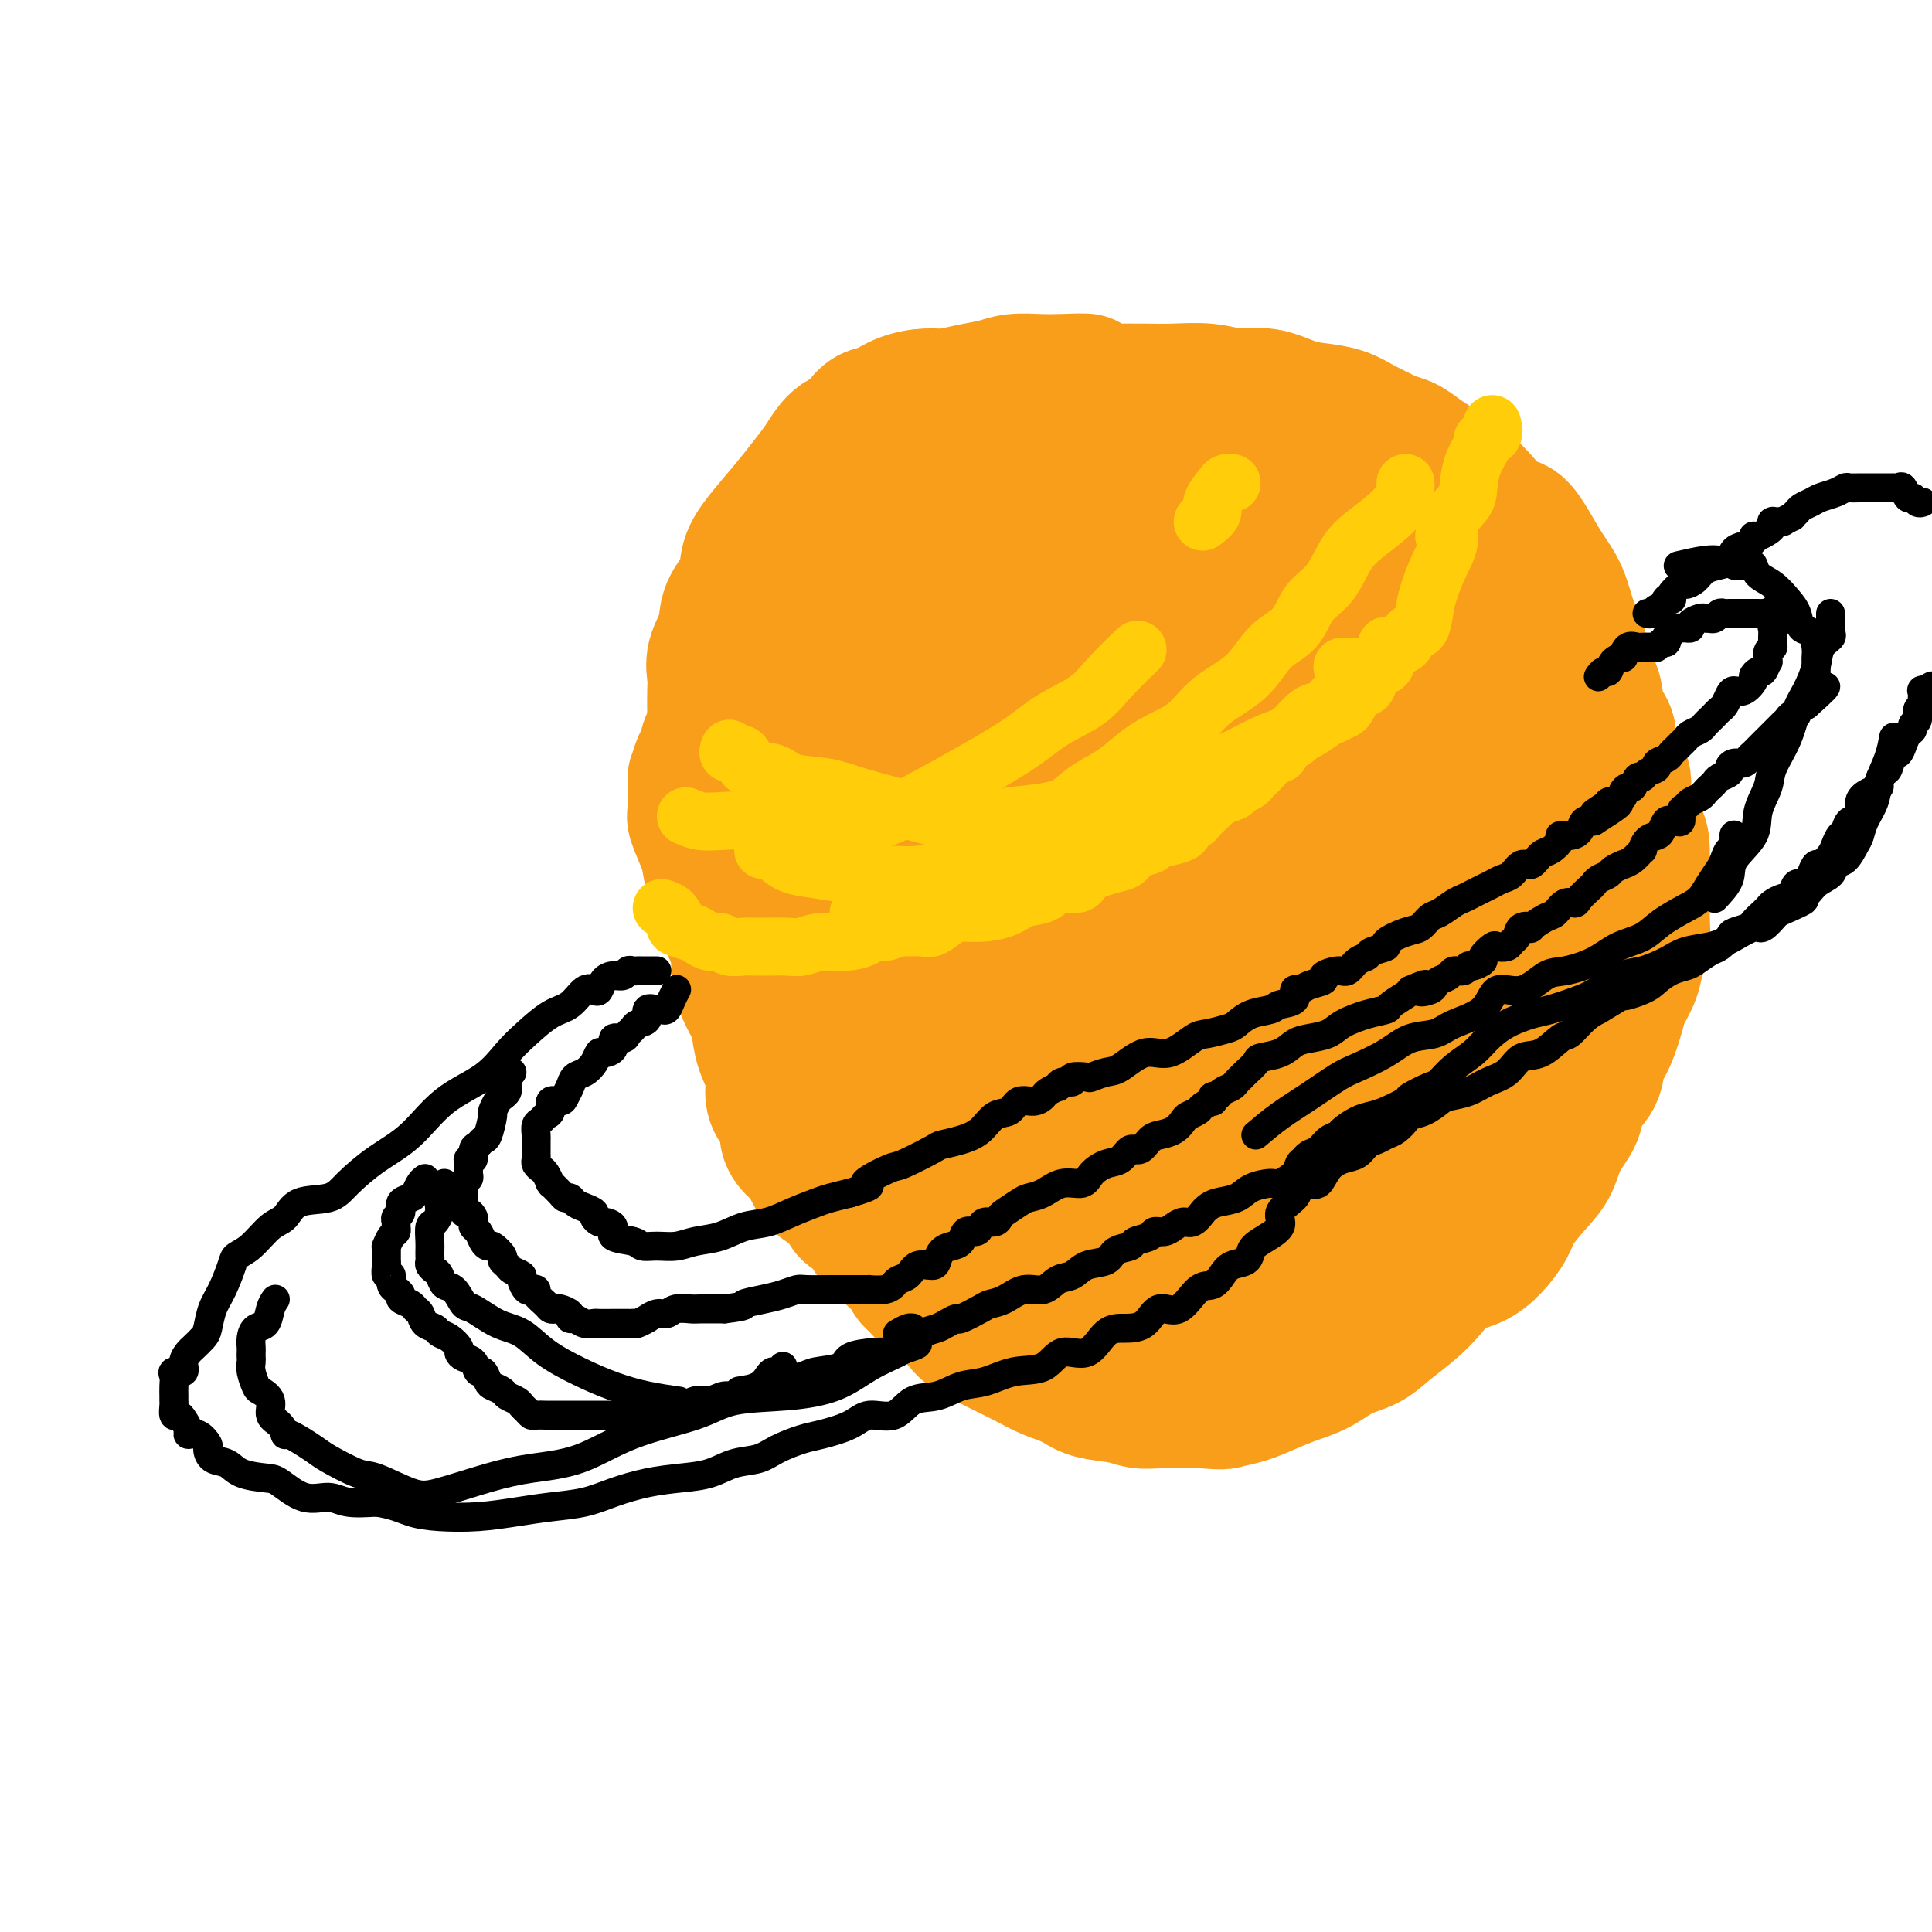
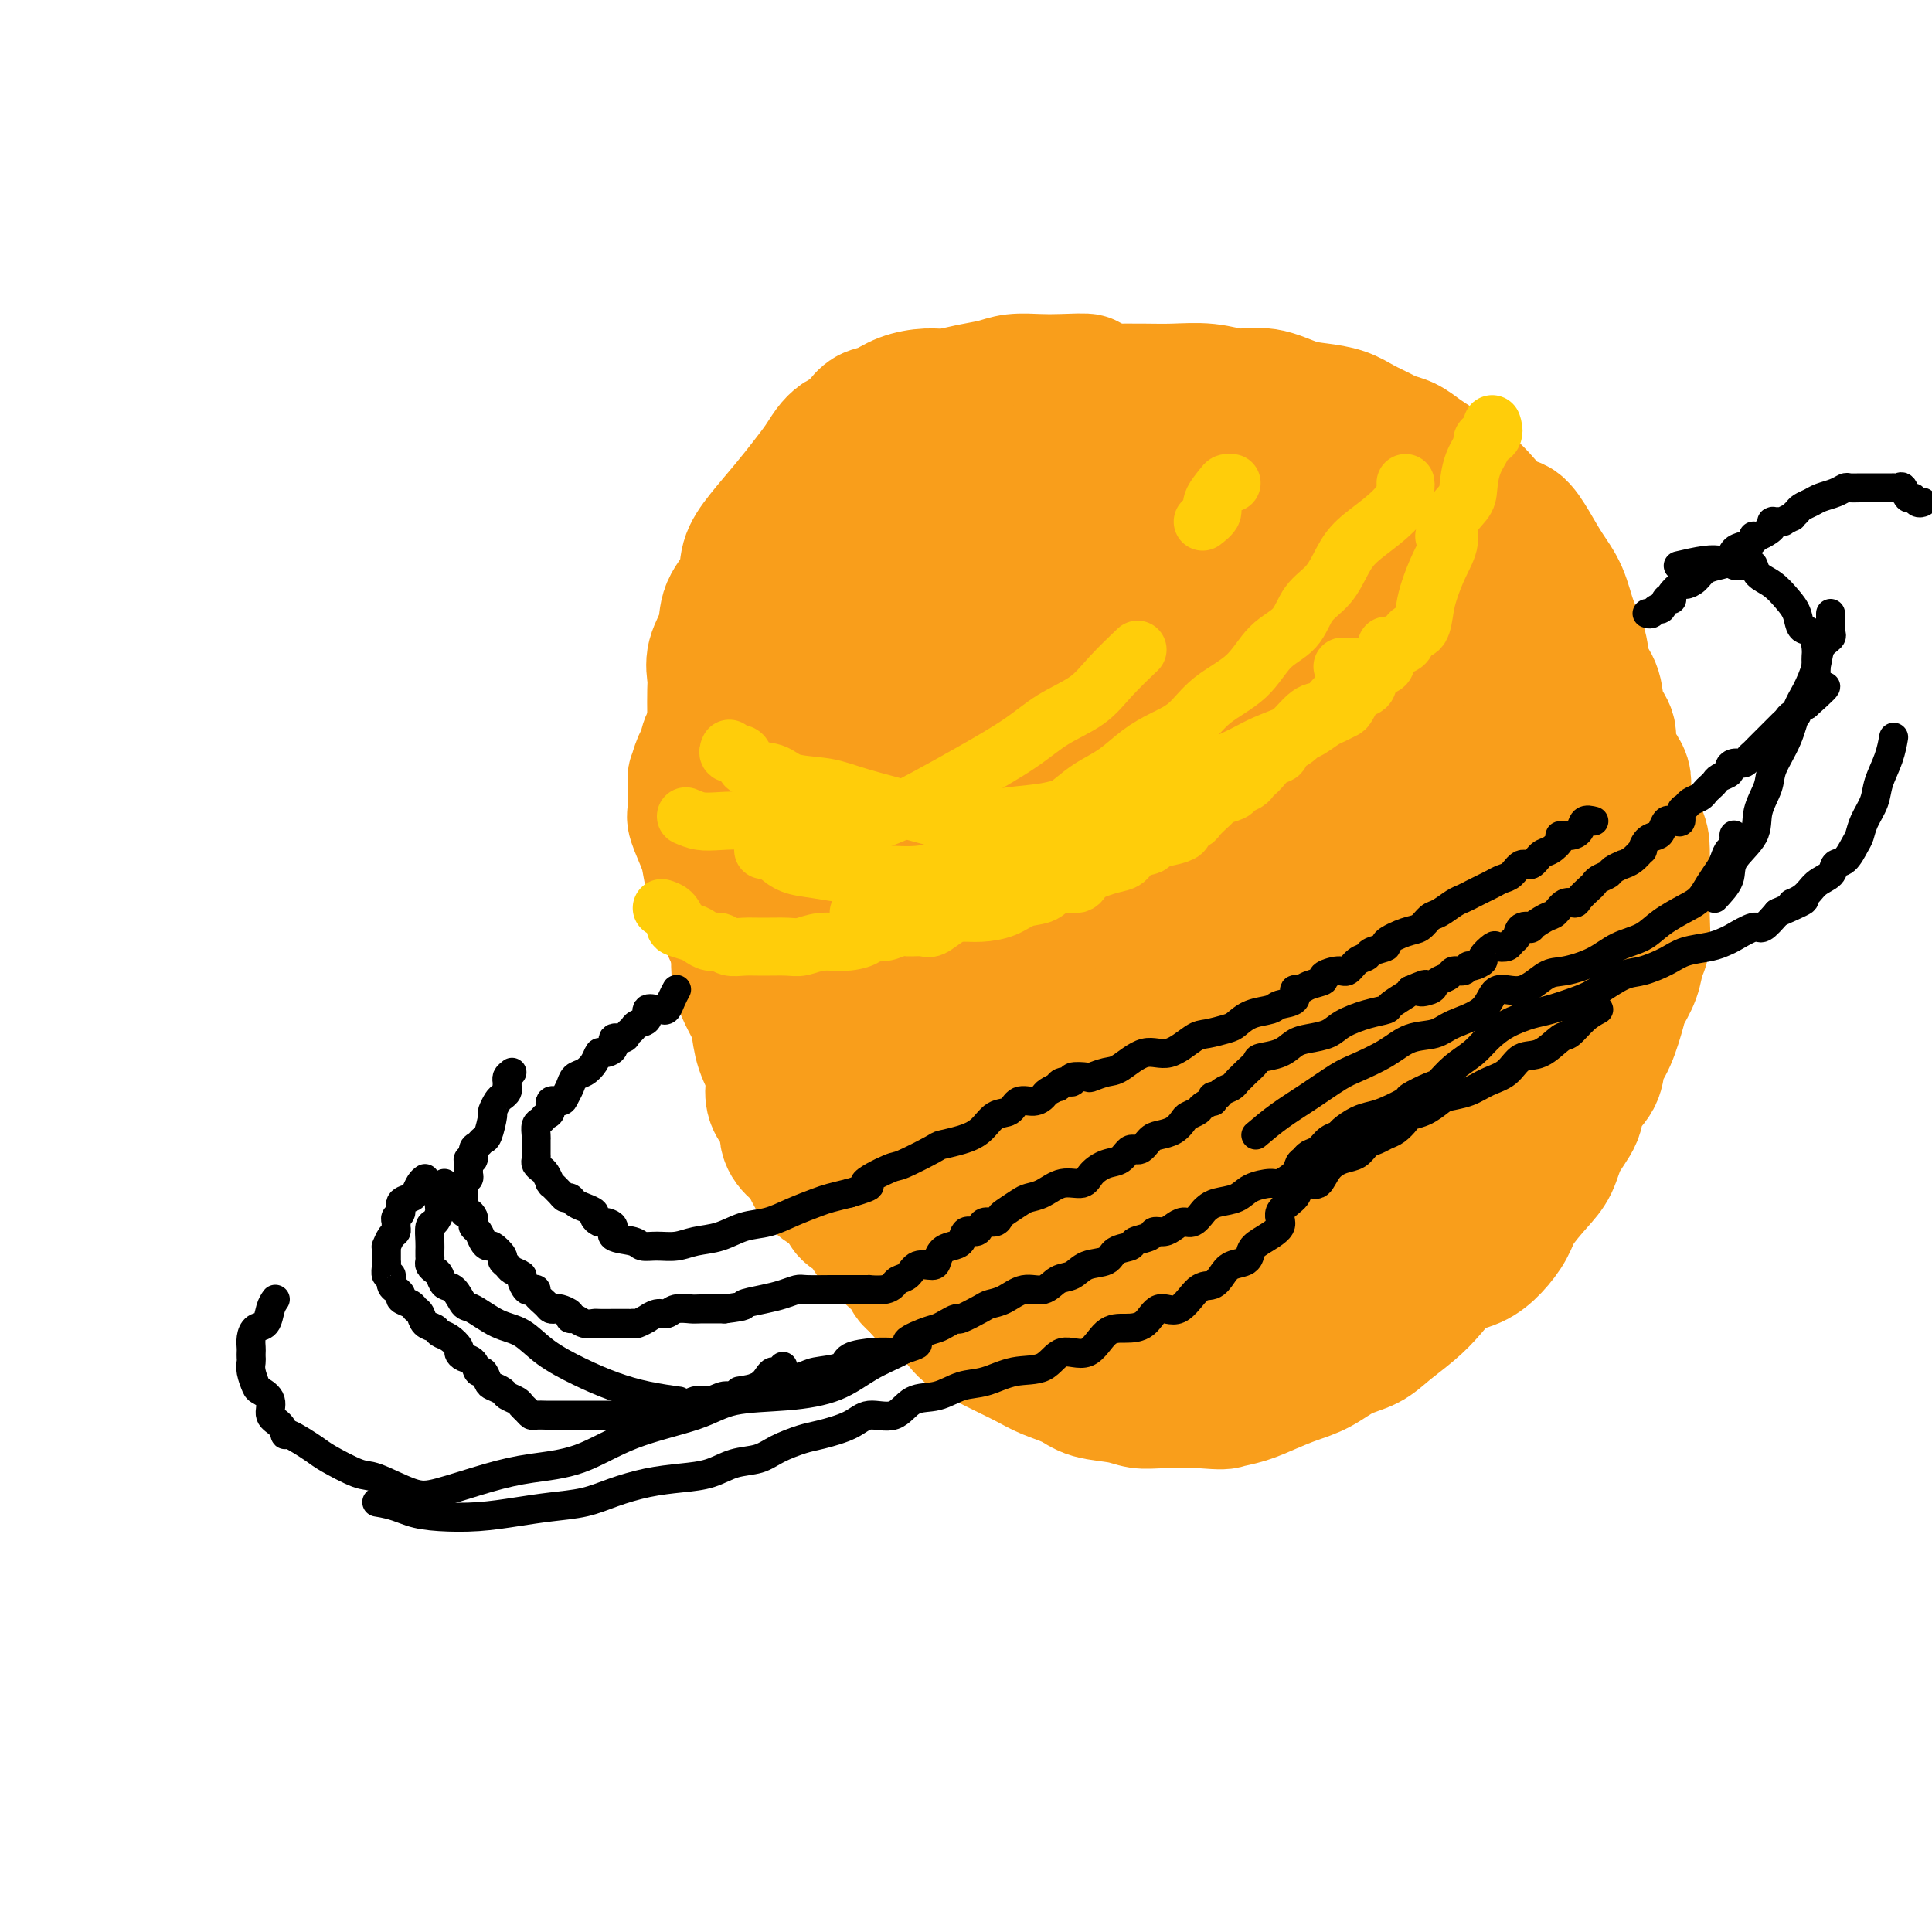
<svg xmlns="http://www.w3.org/2000/svg" viewBox="0 0 400 400" version="1.1">
  <g fill="none" stroke="#F99E1B" stroke-width="28" stroke-linecap="round" stroke-linejoin="round">
    <path d="M193,117c-0.377,0.027 -0.754,0.053 -1,0c-0.246,-0.053 -0.362,-0.186 -1,0c-0.638,0.186 -1.798,0.692 -2,1c-0.202,0.308 0.555,0.419 0,1c-0.555,0.581 -2.421,1.633 -3,2c-0.579,0.367 0.131,0.047 0,0c-0.131,-0.047 -1.101,0.177 -2,1c-0.899,0.823 -1.727,2.245 -3,3c-1.273,0.755 -2.990,0.844 -4,1c-1.010,0.156 -1.313,0.378 -2,1c-0.687,0.622 -1.757,1.645 -3,2c-1.243,0.355 -2.660,0.044 -4,1c-1.340,0.956 -2.603,3.181 -4,4c-1.397,0.819 -2.926,0.231 -4,1c-1.074,0.769 -1.692,2.893 -2,4c-0.308,1.107 -0.305,1.197 -1,2c-0.695,0.803 -2.088,2.317 -3,3c-0.912,0.683 -1.344,0.533 -2,1c-0.656,0.467 -1.538,1.551 -2,3c-0.462,1.449 -0.506,3.261 -1,4c-0.494,0.739 -1.439,0.403 -2,1c-0.561,0.597 -0.739,2.128 -1,3c-0.261,0.872 -0.606,1.086 -1,2c-0.394,0.914 -0.837,2.528 -1,3c-0.163,0.472 -0.045,-0.200 0,0c0.045,0.200 0.019,1.271 0,2c-0.019,0.729 -0.030,1.116 0,2c0.030,0.884 0.102,2.264 0,3c-0.102,0.736 -0.379,0.828 0,2c0.379,1.172 1.414,3.425 2,5c0.586,1.575 0.725,2.471 1,4c0.275,1.529 0.688,3.689 1,5c0.312,1.311 0.525,1.771 1,3c0.475,1.229 1.212,3.226 2,5c0.788,1.774 1.627,3.324 2,5c0.373,1.676 0.280,3.479 1,5c0.720,1.521 2.252,2.760 3,4c0.748,1.240 0.711,2.483 1,4c0.289,1.517 0.904,3.310 2,5c1.096,1.690 2.673,3.278 3,5c0.327,1.722 -0.597,3.579 0,5c0.597,1.421 2.713,2.404 4,4c1.287,1.596 1.743,3.803 2,6c0.257,2.197 0.314,4.385 1,6c0.686,1.615 2.000,2.658 3,4c1.000,1.342 1.686,2.982 2,4c0.314,1.018 0.255,1.413 1,2c0.745,0.587 2.295,1.366 3,2c0.705,0.634 0.565,1.122 1,2c0.435,0.878 1.446,2.147 3,3c1.554,0.853 3.652,1.291 5,3c1.348,1.709 1.946,4.688 3,6c1.054,1.312 2.564,0.956 4,2c1.436,1.044 2.798,3.487 4,5c1.202,1.513 2.243,2.096 4,3c1.757,0.904 4.228,2.130 6,3c1.772,0.870 2.844,1.385 4,2c1.156,0.615 2.395,1.331 4,2c1.605,0.669 3.576,1.289 5,2c1.424,0.711 2.302,1.511 4,2c1.698,0.489 4.215,0.667 6,1c1.785,0.333 2.839,0.821 4,1c1.161,0.179 2.428,0.048 4,0c1.572,-0.048 3.449,-0.014 5,0c1.551,0.014 2.775,0.007 4,0" />
    <path d="M249,290c4.512,0.345 4.292,0.207 5,0c0.708,-0.207 2.344,-0.482 4,-1c1.656,-0.518 3.332,-1.279 5,-2c1.668,-0.721 3.330,-1.403 5,-2c1.670,-0.597 3.349,-1.111 5,-2c1.651,-0.889 3.274,-2.155 5,-3c1.726,-0.845 3.556,-1.270 5,-2c1.444,-0.730 2.504,-1.767 4,-3c1.496,-1.233 3.429,-2.664 5,-4c1.571,-1.336 2.781,-2.577 4,-4c1.219,-1.423 2.446,-3.029 4,-4c1.554,-0.971 3.434,-1.305 5,-2c1.566,-0.695 2.818,-1.749 4,-3c1.182,-1.251 2.293,-2.700 3,-4c0.707,-1.300 1.010,-2.451 2,-4c0.990,-1.549 2.669,-3.495 4,-5c1.331,-1.505 2.315,-2.569 3,-4c0.685,-1.431 1.072,-3.229 2,-5c0.928,-1.771 2.398,-3.514 3,-5c0.602,-1.486 0.336,-2.716 1,-4c0.664,-1.284 2.257,-2.622 3,-4c0.743,-1.378 0.637,-2.798 1,-4c0.363,-1.202 1.196,-2.188 2,-4c0.804,-1.812 1.578,-4.450 2,-6c0.422,-1.550 0.491,-2.011 1,-3c0.509,-0.989 1.457,-2.507 2,-4c0.543,-1.493 0.681,-2.961 1,-4c0.319,-1.039 0.818,-1.650 1,-3c0.182,-1.350 0.048,-3.440 0,-5c-0.048,-1.560 -0.011,-2.591 0,-4c0.011,-1.409 -0.004,-3.198 0,-5c0.004,-1.802 0.028,-3.619 0,-5c-0.028,-1.381 -0.107,-2.326 -1,-4c-0.893,-1.674 -2.600,-4.077 -3,-6c-0.400,-1.923 0.508,-3.364 0,-5c-0.508,-1.636 -2.430,-3.465 -3,-5c-0.570,-1.535 0.213,-2.777 0,-4c-0.213,-1.223 -1.422,-2.429 -2,-4c-0.578,-1.571 -0.524,-3.508 -1,-5c-0.476,-1.492 -1.481,-2.541 -2,-4c-0.519,-1.459 -0.550,-3.330 -1,-5c-0.450,-1.670 -1.317,-3.138 -2,-5c-0.683,-1.862 -1.182,-4.117 -2,-6c-0.818,-1.883 -1.955,-3.393 -3,-5c-1.045,-1.607 -1.997,-3.311 -3,-5c-1.003,-1.689 -2.057,-3.362 -3,-4c-0.943,-0.638 -1.774,-0.240 -3,-1c-1.226,-0.760 -2.845,-2.679 -4,-4c-1.155,-1.321 -1.845,-2.045 -3,-3c-1.155,-0.955 -2.775,-2.140 -4,-3c-1.225,-0.860 -2.056,-1.396 -3,-2c-0.944,-0.604 -2.002,-1.278 -3,-2c-0.998,-0.722 -1.935,-1.492 -3,-2c-1.065,-0.508 -2.258,-0.752 -3,-1c-0.742,-0.248 -1.032,-0.499 -2,-1c-0.968,-0.501 -2.613,-1.252 -4,-2c-1.387,-0.748 -2.516,-1.492 -4,-2c-1.484,-0.508 -3.325,-0.781 -5,-1c-1.675,-0.219 -3.185,-0.384 -5,-1c-1.815,-0.616 -3.936,-1.682 -6,-2c-2.064,-0.318 -4.072,0.111 -6,0c-1.928,-0.111 -3.774,-0.762 -6,-1c-2.226,-0.238 -4.830,-0.064 -7,0c-2.170,0.064 -3.906,0.018 -6,0c-2.094,-0.018 -4.547,-0.009 -7,0" />
    <path d="M230,81c-8.318,-1.226 -5.112,-1.789 -5,-2c0.112,-0.211 -2.871,-0.068 -5,0c-2.129,0.068 -3.406,0.061 -5,0c-1.594,-0.061 -3.506,-0.174 -5,0c-1.494,0.174 -2.570,0.637 -4,1c-1.430,0.363 -3.215,0.626 -5,1c-1.785,0.374 -3.570,0.859 -5,1c-1.430,0.141 -2.505,-0.062 -4,0c-1.495,0.062 -3.412,0.388 -5,1c-1.588,0.612 -2.848,1.511 -4,2c-1.152,0.489 -2.196,0.567 -3,1c-0.804,0.433 -1.370,1.220 -2,2c-0.630,0.780 -1.326,1.551 -2,2c-0.674,0.449 -1.326,0.575 -2,1c-0.674,0.425 -1.370,1.148 -2,2c-0.630,0.852 -1.195,1.833 -2,3c-0.805,1.167 -1.849,2.520 -3,4c-1.151,1.480 -2.410,3.087 -4,5c-1.590,1.913 -3.510,4.131 -5,6c-1.490,1.869 -2.550,3.388 -3,5c-0.450,1.612 -0.288,3.317 -1,5c-0.712,1.683 -2.296,3.344 -3,5c-0.704,1.656 -0.529,3.306 -1,5c-0.471,1.694 -1.590,3.432 -2,5c-0.410,1.568 -0.111,2.968 0,4c0.111,1.032 0.033,1.697 0,3c-0.033,1.303 -0.022,3.244 0,5c0.022,1.756 0.055,3.327 0,5c-0.055,1.673 -0.198,3.448 0,5c0.198,1.552 0.739,2.879 1,5c0.261,2.121 0.244,5.035 1,7c0.756,1.965 2.285,2.982 3,5c0.715,2.018 0.615,5.038 1,7c0.385,1.962 1.254,2.866 2,5c0.746,2.134 1.368,5.496 2,8c0.632,2.504 1.272,4.149 2,6c0.728,1.851 1.542,3.907 2,6c0.458,2.093 0.561,4.222 1,6c0.439,1.778 1.216,3.206 2,5c0.784,1.794 1.576,3.953 2,6c0.424,2.047 0.480,3.981 1,6c0.520,2.019 1.506,4.123 2,6c0.494,1.877 0.497,3.528 1,5c0.503,1.472 1.505,2.765 2,4c0.495,1.235 0.483,2.413 1,3c0.517,0.587 1.564,0.584 2,1c0.436,0.416 0.260,1.252 1,2c0.740,0.748 2.397,1.408 3,2c0.603,0.592 0.154,1.116 1,2c0.846,0.884 2.988,2.127 4,3c1.012,0.873 0.894,1.375 1,2c0.106,0.625 0.435,1.373 1,2c0.565,0.627 1.366,1.131 2,2c0.634,0.869 1.102,2.102 2,3c0.898,0.898 2.226,1.462 3,2c0.774,0.538 0.993,1.051 2,2c1.007,0.949 2.802,2.334 4,3c1.198,0.666 1.799,0.612 3,1c1.201,0.388 3.001,1.216 4,2c0.999,0.784 1.195,1.524 2,2c0.805,0.476 2.218,0.688 4,1c1.782,0.312 3.931,0.723 5,1c1.069,0.277 1.057,0.421 2,1c0.943,0.579 2.841,1.594 4,2c1.159,0.406 1.580,0.203 2,0" />
    <path d="M226,284c4.560,1.545 2.959,0.408 3,0c0.041,-0.408 1.723,-0.089 3,0c1.277,0.089 2.147,-0.054 3,0c0.853,0.054 1.687,0.304 3,0c1.313,-0.304 3.106,-1.162 4,-2c0.894,-0.838 0.890,-1.657 2,-2c1.110,-0.343 3.333,-0.212 5,-1c1.667,-0.788 2.779,-2.497 4,-4c1.221,-1.503 2.553,-2.799 4,-4c1.447,-1.201 3.009,-2.305 5,-4c1.991,-1.695 4.412,-3.979 6,-6c1.588,-2.021 2.342,-3.777 4,-5c1.658,-1.223 4.218,-1.911 6,-3c1.782,-1.089 2.786,-2.578 4,-4c1.214,-1.422 2.639,-2.775 4,-4c1.361,-1.225 2.660,-2.321 4,-3c1.340,-0.679 2.721,-0.940 4,-2c1.279,-1.060 2.454,-2.917 3,-4c0.546,-1.083 0.461,-1.390 1,-2c0.539,-0.610 1.703,-1.524 2,-2c0.297,-0.476 -0.272,-0.516 0,-1c0.272,-0.484 1.386,-1.412 2,-2c0.614,-0.588 0.727,-0.838 1,-1c0.273,-0.162 0.706,-0.238 1,-1c0.294,-0.762 0.448,-2.210 1,-3c0.552,-0.790 1.501,-0.921 2,-2c0.499,-1.079 0.548,-3.104 1,-4c0.452,-0.896 1.309,-0.661 2,-1c0.691,-0.339 1.218,-1.250 2,-2c0.782,-0.750 1.821,-1.337 2,-2c0.179,-0.663 -0.500,-1.402 0,-2c0.500,-0.598 2.179,-1.057 3,-2c0.821,-0.943 0.784,-2.372 1,-3c0.216,-0.628 0.685,-0.457 1,-1c0.315,-0.543 0.477,-1.801 1,-3c0.523,-1.199 1.408,-2.339 2,-3c0.592,-0.661 0.891,-0.842 1,-2c0.109,-1.158 0.030,-3.293 0,-5c-0.030,-1.707 -0.010,-2.988 0,-4c0.010,-1.012 0.009,-1.756 0,-3c-0.009,-1.244 -0.025,-2.986 0,-4c0.025,-1.014 0.091,-1.298 0,-2c-0.091,-0.702 -0.339,-1.822 -1,-3c-0.661,-1.178 -1.735,-2.413 -2,-3c-0.265,-0.587 0.280,-0.525 0,-1c-0.280,-0.475 -1.385,-1.488 -2,-2c-0.615,-0.512 -0.741,-0.522 -1,-1c-0.259,-0.478 -0.650,-1.423 -1,-2c-0.350,-0.577 -0.657,-0.786 -1,-1c-0.343,-0.214 -0.722,-0.432 -1,-1c-0.278,-0.568 -0.456,-1.486 -1,-2c-0.544,-0.514 -1.454,-0.623 -2,-1c-0.546,-0.377 -0.727,-1.022 -1,-2c-0.273,-0.978 -0.637,-2.288 -1,-3c-0.363,-0.712 -0.726,-0.825 -1,-1c-0.274,-0.175 -0.458,-0.413 -1,-1c-0.542,-0.587 -1.442,-1.524 -2,-2c-0.558,-0.476 -0.774,-0.492 -1,-1c-0.226,-0.508 -0.464,-1.507 -1,-2c-0.536,-0.493 -1.372,-0.480 -2,-1c-0.628,-0.520 -1.050,-1.573 -1,-2c0.050,-0.427 0.570,-0.228 0,-1c-0.570,-0.772 -2.230,-2.516 -3,-3c-0.770,-0.484 -0.648,0.290 -1,0c-0.352,-0.290 -1.176,-1.645 -2,-3" />
    <path d="M294,140c-4.761,-5.740 -2.665,-2.090 -2,-1c0.665,1.090 -0.101,-0.379 -1,-1c-0.899,-0.621 -1.932,-0.394 -3,-1c-1.068,-0.606 -2.173,-2.046 -3,-3c-0.827,-0.954 -1.377,-1.421 -2,-2c-0.623,-0.579 -1.320,-1.270 -3,-2c-1.680,-0.730 -4.344,-1.500 -6,-2c-1.656,-0.500 -2.303,-0.731 -3,-1c-0.697,-0.269 -1.444,-0.576 -2,-1c-0.556,-0.424 -0.922,-0.964 -2,-2c-1.078,-1.036 -2.869,-2.569 -4,-3c-1.131,-0.431 -1.601,0.239 -2,0c-0.399,-0.239 -0.726,-1.388 -1,-2c-0.274,-0.612 -0.493,-0.689 -1,-1c-0.507,-0.311 -1.301,-0.857 -2,-1c-0.699,-0.143 -1.303,0.117 -2,0c-0.697,-0.117 -1.487,-0.610 -2,-1c-0.513,-0.390 -0.748,-0.678 -1,-1c-0.252,-0.322 -0.519,-0.678 -1,-1c-0.481,-0.322 -1.176,-0.608 -2,-1c-0.824,-0.392 -1.779,-0.889 -2,-1c-0.221,-0.111 0.291,0.162 0,0c-0.291,-0.162 -1.384,-0.761 -2,-1c-0.616,-0.239 -0.755,-0.119 -1,0c-0.245,0.119 -0.594,0.238 -1,0c-0.406,-0.238 -0.867,-0.834 -1,-1c-0.133,-0.166 0.063,0.099 0,0c-0.063,-0.099 -0.384,-0.563 -1,-1c-0.616,-0.437 -1.525,-0.848 -2,-1c-0.475,-0.152 -0.515,-0.044 -1,0c-0.485,0.044 -1.416,0.026 -2,0c-0.584,-0.026 -0.823,-0.059 -1,0c-0.177,0.059 -0.293,0.211 -1,0c-0.707,-0.211 -2.006,-0.785 -3,-1c-0.994,-0.215 -1.684,-0.073 -2,0c-0.316,0.073 -0.260,0.075 -1,0c-0.740,-0.075 -2.277,-0.227 -3,0c-0.723,0.227 -0.631,0.834 -1,1c-0.369,0.166 -1.197,-0.111 -2,0c-0.803,0.111 -1.580,0.608 -2,1c-0.420,0.392 -0.482,0.679 -1,1c-0.518,0.321 -1.491,0.678 -2,1c-0.509,0.322 -0.555,0.611 -1,1c-0.445,0.389 -1.288,0.878 -2,1c-0.712,0.122 -1.293,-0.122 -2,0c-0.707,0.122 -1.541,0.609 -2,1c-0.459,0.391 -0.545,0.686 -1,1c-0.455,0.314 -1.281,0.648 -2,1c-0.719,0.352 -1.333,0.723 -2,1c-0.667,0.277 -1.389,0.459 -2,1c-0.611,0.541 -1.110,1.440 -2,2c-0.890,0.560 -2.169,0.780 -3,1c-0.831,0.220 -1.213,0.441 -2,1c-0.787,0.559 -1.978,1.458 -3,2c-1.022,0.542 -1.874,0.728 -3,1c-1.126,0.272 -2.524,0.630 -4,1c-1.476,0.370 -3.029,0.752 -4,2c-0.971,1.248 -1.361,3.360 -3,5c-1.639,1.640 -4.529,2.806 -6,4c-1.471,1.194 -1.524,2.414 -2,4c-0.476,1.586 -1.376,3.538 -2,5c-0.624,1.462 -0.971,2.433 -2,4c-1.029,1.567 -2.738,3.730 -4,6c-1.262,2.270 -2.075,4.649 -3,7c-0.925,2.351 -1.963,4.676 -3,7" />
    <path d="M157,170c-2.653,6.046 -1.285,4.661 -1,5c0.285,0.339 -0.512,2.403 -1,4c-0.488,1.597 -0.667,2.727 -1,4c-0.333,1.273 -0.819,2.689 -1,4c-0.181,1.311 -0.056,2.518 0,4c0.056,1.482 0.043,3.238 0,5c-0.043,1.762 -0.115,3.531 0,5c0.115,1.469 0.417,2.640 1,4c0.583,1.360 1.448,2.909 2,4c0.552,1.091 0.791,1.724 1,3c0.209,1.276 0.390,3.194 1,5c0.610,1.806 1.650,3.501 2,5c0.350,1.499 0.009,2.801 0,4c-0.009,1.199 0.315,2.296 1,3c0.685,0.704 1.731,1.014 2,2c0.269,0.986 -0.238,2.646 0,4c0.238,1.354 1.221,2.402 2,3c0.779,0.598 1.352,0.747 2,2c0.648,1.253 1.370,3.610 3,5c1.630,1.390 4.167,1.815 6,3c1.833,1.185 2.961,3.132 4,5c1.039,1.868 1.988,3.657 3,5c1.012,1.343 2.086,2.241 3,3c0.914,0.759 1.667,1.378 2,2c0.333,0.622 0.245,1.248 1,2c0.755,0.752 2.352,1.629 3,2c0.648,0.371 0.347,0.235 1,1c0.653,0.765 2.260,2.429 3,3c0.740,0.571 0.613,0.048 1,0c0.387,-0.048 1.287,0.378 2,1c0.713,0.622 1.238,1.439 2,2c0.762,0.561 1.762,0.867 2,1c0.238,0.133 -0.287,0.092 0,0c0.287,-0.092 1.386,-0.235 2,0c0.614,0.235 0.742,0.848 1,1c0.258,0.152 0.645,-0.158 1,0c0.355,0.158 0.676,0.783 1,1c0.324,0.217 0.649,0.025 1,0c0.351,-0.025 0.728,0.116 2,0c1.272,-0.116 3.440,-0.488 5,-1c1.560,-0.512 2.512,-1.163 4,-2c1.488,-0.837 3.513,-1.859 6,-3c2.487,-1.141 5.437,-2.402 8,-4c2.563,-1.598 4.740,-3.534 7,-5c2.260,-1.466 4.603,-2.463 7,-4c2.397,-1.537 4.846,-3.614 7,-5c2.154,-1.386 4.012,-2.082 6,-3c1.988,-0.918 4.107,-2.060 6,-3c1.893,-0.940 3.562,-1.679 5,-2c1.438,-0.321 2.647,-0.225 4,-1c1.353,-0.775 2.851,-2.422 4,-4c1.149,-1.578 1.950,-3.088 3,-4c1.050,-0.912 2.350,-1.225 3,-2c0.650,-0.775 0.650,-2.012 1,-3c0.350,-0.988 1.049,-1.726 2,-3c0.951,-1.274 2.152,-3.084 3,-4c0.848,-0.916 1.342,-0.939 2,-2c0.658,-1.061 1.479,-3.160 2,-5c0.521,-1.840 0.741,-3.422 1,-5c0.259,-1.578 0.556,-3.153 1,-5c0.444,-1.847 1.033,-3.964 2,-6c0.967,-2.036 2.311,-3.989 3,-6c0.689,-2.011 0.724,-4.080 1,-6c0.276,-1.920 0.793,-3.691 1,-5c0.207,-1.309 0.103,-2.154 0,-3" />
    <path d="M305,181c1.928,-6.826 1.250,-3.391 1,-3c-0.250,0.391 -0.070,-2.261 0,-4c0.070,-1.739 0.030,-2.566 0,-4c-0.030,-1.434 -0.050,-3.477 0,-5c0.050,-1.523 0.169,-2.526 0,-4c-0.169,-1.474 -0.627,-3.419 -1,-5c-0.373,-1.581 -0.662,-2.799 -1,-4c-0.338,-1.201 -0.725,-2.384 -1,-4c-0.275,-1.616 -0.437,-3.663 -1,-5c-0.563,-1.337 -1.527,-1.963 -2,-3c-0.473,-1.037 -0.455,-2.487 -1,-4c-0.545,-1.513 -1.651,-3.091 -2,-4c-0.349,-0.909 0.060,-1.150 0,-2c-0.060,-0.850 -0.590,-2.309 -1,-3c-0.410,-0.691 -0.701,-0.614 -1,-1c-0.299,-0.386 -0.606,-1.233 -1,-2c-0.394,-0.767 -0.876,-1.453 -1,-2c-0.124,-0.547 0.111,-0.956 0,-1c-0.111,-0.044 -0.569,0.276 -1,0c-0.431,-0.276 -0.837,-1.150 -1,-2c-0.163,-0.850 -0.085,-1.677 0,-2c0.085,-0.323 0.176,-0.142 0,0c-0.176,0.142 -0.620,0.245 -1,0c-0.380,-0.245 -0.697,-0.839 -1,-1c-0.303,-0.161 -0.591,0.111 -1,0c-0.409,-0.111 -0.940,-0.603 -1,-1c-0.060,-0.397 0.351,-0.698 0,-1c-0.351,-0.302 -1.464,-0.606 -2,-1c-0.536,-0.394 -0.496,-0.879 -1,-1c-0.504,-0.121 -1.553,0.122 -2,0c-0.447,-0.122 -0.293,-0.609 -1,-1c-0.707,-0.391 -2.276,-0.686 -3,-1c-0.724,-0.314 -0.602,-0.648 -1,-1c-0.398,-0.352 -1.316,-0.721 -2,-1c-0.684,-0.279 -1.133,-0.469 -2,-1c-0.867,-0.531 -2.153,-1.404 -3,-2c-0.847,-0.596 -1.256,-0.915 -2,-1c-0.744,-0.085 -1.822,0.065 -3,0c-1.178,-0.065 -2.455,-0.346 -3,-1c-0.545,-0.654 -0.357,-1.682 -1,-2c-0.643,-0.318 -2.116,0.074 -3,0c-0.884,-0.074 -1.178,-0.612 -2,-1c-0.822,-0.388 -2.171,-0.624 -3,-1c-0.829,-0.376 -1.138,-0.893 -2,-1c-0.862,-0.107 -2.277,0.196 -3,0c-0.723,-0.196 -0.754,-0.890 -1,-1c-0.246,-0.110 -0.706,0.363 -1,0c-0.294,-0.363 -0.421,-1.561 -1,-2c-0.579,-0.439 -1.611,-0.118 -2,0c-0.389,0.118 -0.133,0.031 -1,0c-0.867,-0.031 -2.855,-0.008 -4,0c-1.145,0.008 -1.448,0.002 -2,0c-0.552,-0.002 -1.354,-0.001 -2,0c-0.646,0.001 -1.137,0.000 -2,0c-0.863,-0.000 -2.100,0.000 -3,0c-0.900,-0.000 -1.463,-0.001 -2,0c-0.537,0.001 -1.047,0.004 -2,0c-0.953,-0.004 -2.349,-0.016 -3,0c-0.651,0.016 -0.556,0.061 -1,0c-0.444,-0.061 -1.428,-0.227 -2,0c-0.572,0.227 -0.730,0.848 -1,1c-0.270,0.152 -0.650,-0.165 -1,0c-0.350,0.165 -0.671,0.814 -1,1c-0.329,0.186 -0.665,-0.090 -1,0c-0.335,0.090 -0.667,0.545 -1,1" />
    <path d="M214,98c-1.196,0.415 -1.687,-0.047 -2,0c-0.313,0.047 -0.450,0.603 -1,1c-0.550,0.397 -1.515,0.636 -2,1c-0.485,0.364 -0.491,0.852 -1,1c-0.509,0.148 -1.520,-0.046 -2,0c-0.480,0.046 -0.427,0.331 -1,1c-0.573,0.669 -1.772,1.723 -2,2c-0.228,0.277 0.515,-0.224 0,0c-0.515,0.224 -2.288,1.173 -3,2c-0.712,0.827 -0.362,1.530 -1,2c-0.638,0.470 -2.264,0.705 -3,1c-0.736,0.295 -0.584,0.649 -1,1c-0.416,0.351 -1.402,0.698 -2,1c-0.598,0.302 -0.808,0.557 -1,1c-0.192,0.443 -0.366,1.073 -1,2c-0.634,0.927 -1.728,2.151 -2,3c-0.272,0.849 0.278,1.324 0,2c-0.278,0.676 -1.383,1.552 -2,2c-0.617,0.448 -0.746,0.469 -1,1c-0.254,0.531 -0.632,1.573 -1,3c-0.368,1.427 -0.726,3.238 -1,4c-0.274,0.762 -0.466,0.475 -1,1c-0.534,0.525 -1.411,1.860 -2,3c-0.589,1.140 -0.890,2.083 -1,3c-0.110,0.917 -0.030,1.808 0,3c0.030,1.192 0.009,2.684 0,4c-0.009,1.316 -0.008,2.456 0,4c0.008,1.544 0.022,3.494 0,5c-0.022,1.506 -0.081,2.569 0,4c0.081,1.431 0.300,3.231 1,5c0.700,1.769 1.879,3.507 3,5c1.121,1.493 2.183,2.742 3,4c0.817,1.258 1.387,2.524 2,4c0.613,1.476 1.267,3.163 2,5c0.733,1.837 1.545,3.824 2,5c0.455,1.176 0.553,1.543 1,3c0.447,1.457 1.242,4.006 2,6c0.758,1.994 1.479,3.435 2,5c0.521,1.565 0.844,3.255 1,5c0.156,1.745 0.146,3.545 1,5c0.854,1.455 2.572,2.567 3,4c0.428,1.433 -0.433,3.189 0,5c0.433,1.811 2.161,3.677 3,5c0.839,1.323 0.789,2.101 1,3c0.211,0.899 0.684,1.918 1,3c0.316,1.082 0.475,2.226 1,3c0.525,0.774 1.417,1.177 2,2c0.583,0.823 0.856,2.065 1,3c0.144,0.935 0.157,1.564 1,2c0.843,0.436 2.515,0.681 3,1c0.485,0.319 -0.216,0.713 0,1c0.216,0.287 1.349,0.469 2,1c0.651,0.531 0.821,1.412 1,2c0.179,0.588 0.367,0.882 1,1c0.633,0.118 1.712,0.060 2,0c0.288,-0.060 -0.214,-0.120 0,0c0.214,0.120 1.144,0.421 2,0c0.856,-0.421 1.639,-1.566 3,-3c1.361,-1.434 3.301,-3.159 5,-5c1.699,-1.841 3.159,-3.798 5,-6c1.841,-2.202 4.065,-4.648 6,-7c1.935,-2.352 3.580,-4.610 5,-7c1.420,-2.390 2.613,-4.913 4,-8c1.387,-3.087 2.968,-6.739 4,-10c1.032,-3.261 1.516,-6.130 2,-9" />
    <path d="M258,189c1.964,-5.388 1.875,-5.358 2,-7c0.125,-1.642 0.464,-4.956 1,-8c0.536,-3.044 1.269,-5.818 2,-8c0.731,-2.182 1.461,-3.772 2,-5c0.539,-1.228 0.887,-2.095 1,-3c0.113,-0.905 -0.010,-1.848 0,-2c0.010,-0.152 0.154,0.489 0,0c-0.154,-0.489 -0.604,-2.106 -1,-3c-0.396,-0.894 -0.736,-1.065 -1,-1c-0.264,0.065 -0.451,0.367 -1,0c-0.549,-0.367 -1.462,-1.405 -2,-2c-0.538,-0.595 -0.703,-0.749 -1,-1c-0.297,-0.251 -0.727,-0.598 -1,-1c-0.273,-0.402 -0.391,-0.858 -1,-1c-0.609,-0.142 -1.711,0.029 -2,0c-0.289,-0.029 0.233,-0.258 0,0c-0.233,0.258 -1.221,1.005 -2,1c-0.779,-0.005 -1.350,-0.760 -2,0c-0.650,0.760 -1.378,3.037 -2,4c-0.622,0.963 -1.139,0.614 -2,1c-0.861,0.386 -2.067,1.508 -3,3c-0.933,1.492 -1.595,3.354 -2,4c-0.405,0.646 -0.553,0.075 -1,0c-0.447,-0.075 -1.191,0.346 -2,1c-0.809,0.654 -1.682,1.543 -2,3c-0.318,1.457 -0.080,3.483 0,5c0.080,1.517 0.001,2.524 0,4c-0.001,1.476 0.076,3.420 0,5c-0.076,1.580 -0.306,2.797 0,4c0.306,1.203 1.146,2.392 2,4c0.854,1.608 1.720,3.635 2,5c0.280,1.365 -0.027,2.068 0,3c0.027,0.932 0.387,2.092 1,3c0.613,0.908 1.477,1.564 2,2c0.523,0.436 0.704,0.653 1,1c0.296,0.347 0.706,0.826 1,1c0.294,0.174 0.473,0.043 1,0c0.527,-0.043 1.402,0.000 2,0c0.598,-0.000 0.921,-0.045 2,-1c1.079,-0.955 2.916,-2.820 4,-5c1.084,-2.180 1.414,-4.674 2,-7c0.586,-2.326 1.427,-4.484 2,-7c0.573,-2.516 0.879,-5.390 1,-8c0.121,-2.610 0.059,-4.956 0,-7c-0.059,-2.044 -0.114,-3.786 0,-6c0.114,-2.214 0.396,-4.901 0,-8c-0.396,-3.099 -1.471,-6.609 -2,-9c-0.529,-2.391 -0.512,-3.662 -1,-5c-0.488,-1.338 -1.481,-2.744 -2,-4c-0.519,-1.256 -0.565,-2.361 -1,-3c-0.435,-0.639 -1.261,-0.812 -2,-1c-0.739,-0.188 -1.392,-0.392 -2,-1c-0.608,-0.608 -1.169,-1.620 -2,-2c-0.831,-0.380 -1.930,-0.127 -4,0c-2.070,0.127 -5.110,0.127 -7,0c-1.890,-0.127 -2.631,-0.381 -4,0c-1.369,0.381 -3.368,1.396 -5,2c-1.632,0.604 -2.898,0.797 -4,1c-1.102,0.203 -2.040,0.416 -3,1c-0.960,0.584 -1.942,1.541 -3,3c-1.058,1.459 -2.191,3.422 -3,5c-0.809,1.578 -1.295,2.771 -2,4c-0.705,1.229 -1.630,2.494 -2,4c-0.370,1.506 -0.185,3.253 0,5" />
    <path d="M212,152c-1.523,3.885 -0.329,3.096 0,4c0.329,0.904 -0.205,3.499 0,5c0.205,1.501 1.151,1.906 2,3c0.849,1.094 1.600,2.876 2,4c0.400,1.124 0.447,1.589 1,2c0.553,0.411 1.610,0.768 3,2c1.390,1.232 3.111,3.339 5,5c1.889,1.661 3.946,2.877 6,4c2.054,1.123 4.104,2.154 6,3c1.896,0.846 3.639,1.507 5,2c1.361,0.493 2.340,0.818 4,1c1.660,0.182 4.000,0.220 5,0c1.000,-0.220 0.661,-0.698 1,-2c0.339,-1.302 1.357,-3.426 2,-5c0.643,-1.574 0.911,-2.597 1,-4c0.089,-1.403 -0.003,-3.187 0,-5c0.003,-1.813 0.099,-3.654 0,-5c-0.099,-1.346 -0.394,-2.196 -1,-3c-0.606,-0.804 -1.525,-1.563 -2,-3c-0.475,-1.437 -0.508,-3.551 -1,-5c-0.492,-1.449 -1.443,-2.234 -2,-3c-0.557,-0.766 -0.721,-1.512 -1,-2c-0.279,-0.488 -0.674,-0.719 -1,-1c-0.326,-0.281 -0.583,-0.611 -1,-1c-0.417,-0.389 -0.995,-0.836 -2,-1c-1.005,-0.164 -2.439,-0.046 -4,0c-1.561,0.046 -3.249,0.021 -5,0c-1.751,-0.021 -3.565,-0.038 -6,1c-2.435,1.038 -5.491,3.131 -8,5c-2.509,1.869 -4.470,3.513 -6,5c-1.530,1.487 -2.630,2.816 -4,4c-1.370,1.184 -3.011,2.223 -4,4c-0.989,1.777 -1.326,4.293 -2,6c-0.674,1.707 -1.684,2.607 -2,4c-0.316,1.393 0.061,3.281 0,5c-0.061,1.719 -0.561,3.269 0,5c0.561,1.731 2.182,3.643 3,5c0.818,1.357 0.833,2.159 1,3c0.167,0.841 0.487,1.720 1,3c0.513,1.280 1.218,2.960 2,4c0.782,1.040 1.642,1.441 2,2c0.358,0.559 0.214,1.275 1,2c0.786,0.725 2.500,1.458 3,2c0.500,0.542 -0.216,0.894 0,1c0.216,0.106 1.363,-0.034 2,0c0.637,0.034 0.764,0.243 1,0c0.236,-0.243 0.582,-0.937 1,-2c0.418,-1.063 0.910,-2.495 1,-4c0.090,-1.505 -0.221,-3.084 0,-5c0.221,-1.916 0.973,-4.170 1,-6c0.027,-1.830 -0.671,-3.236 -1,-5c-0.329,-1.764 -0.288,-3.885 -1,-6c-0.712,-2.115 -2.177,-4.224 -3,-6c-0.823,-1.776 -1.004,-3.218 -2,-5c-0.996,-1.782 -2.807,-3.903 -4,-6c-1.193,-2.097 -1.770,-4.171 -2,-5c-0.230,-0.829 -0.115,-0.415 0,0" />
    <path d="M196,146c-0.350,0.284 -0.699,0.568 -2,1c-1.301,0.432 -3.552,1.012 -5,2c-1.448,0.988 -2.092,2.386 -3,4c-0.908,1.614 -2.079,3.445 -3,5c-0.921,1.555 -1.591,2.834 -2,5c-0.409,2.166 -0.558,5.220 -1,7c-0.442,1.780 -1.177,2.285 -2,4c-0.823,1.715 -1.733,4.641 -2,7c-0.267,2.359 0.109,4.153 0,6c-0.109,1.847 -0.703,3.747 -1,6c-0.297,2.253 -0.296,4.858 0,7c0.296,2.142 0.886,3.820 1,5c0.114,1.180 -0.247,1.860 0,3c0.247,1.140 1.102,2.739 2,4c0.898,1.261 1.838,2.184 2,3c0.162,0.816 -0.456,1.526 0,2c0.456,0.474 1.985,0.711 3,1c1.015,0.289 1.516,0.630 2,1c0.484,0.370 0.951,0.768 1,1c0.049,0.232 -0.322,0.298 0,0c0.322,-0.298 1.336,-0.960 2,-2c0.664,-1.040 0.980,-2.459 1,-4c0.020,-1.541 -0.254,-3.206 0,-5c0.254,-1.794 1.038,-3.718 1,-6c-0.038,-2.282 -0.897,-4.921 -1,-7c-0.103,-2.079 0.549,-3.598 0,-6c-0.549,-2.402 -2.300,-5.686 -3,-7c-0.700,-1.314 -0.350,-0.657 0,0" />
    <path d="M174,165c-0.461,-0.218 -0.923,-0.436 -1,0c-0.077,0.436 0.229,1.525 0,3c-0.229,1.475 -0.995,3.335 -2,6c-1.005,2.665 -2.248,6.134 -3,9c-0.752,2.866 -1.011,5.127 -1,7c0.011,1.873 0.292,3.358 0,6c-0.292,2.642 -1.157,6.442 -2,9c-0.843,2.558 -1.664,3.875 -2,6c-0.336,2.125 -0.186,5.060 0,7c0.186,1.940 0.409,2.885 1,4c0.591,1.115 1.551,2.398 2,4c0.449,1.602 0.386,3.521 1,5c0.614,1.479 1.905,2.519 3,4c1.095,1.481 1.994,3.405 3,5c1.006,1.595 2.118,2.862 4,4c1.882,1.138 4.532,2.148 6,3c1.468,0.852 1.753,1.548 2,2c0.247,0.452 0.457,0.661 1,1c0.543,0.339 1.420,0.807 2,1c0.580,0.193 0.863,0.111 1,0c0.137,-0.111 0.128,-0.251 0,0c-0.128,0.251 -0.375,0.894 0,1c0.375,0.106 1.373,-0.326 2,-1c0.627,-0.674 0.885,-1.589 2,-3c1.115,-1.411 3.088,-3.317 5,-5c1.912,-1.683 3.763,-3.143 6,-5c2.237,-1.857 4.860,-4.110 7,-6c2.140,-1.890 3.795,-3.416 6,-5c2.205,-1.584 4.958,-3.227 7,-5c2.042,-1.773 3.372,-3.677 5,-5c1.628,-1.323 3.552,-2.065 5,-3c1.448,-0.935 2.418,-2.064 3,-3c0.582,-0.936 0.777,-1.679 1,-2c0.223,-0.321 0.475,-0.219 1,-1c0.525,-0.781 1.323,-2.444 2,-3c0.677,-0.556 1.231,-0.006 2,0c0.769,0.006 1.751,-0.534 2,-1c0.249,-0.466 -0.234,-0.858 0,-1c0.234,-0.142 1.186,-0.034 2,0c0.814,0.034 1.492,-0.005 2,0c0.508,0.005 0.848,0.053 2,0c1.152,-0.053 3.116,-0.209 4,0c0.884,0.209 0.687,0.781 1,1c0.313,0.219 1.135,0.084 2,0c0.865,-0.084 1.773,-0.118 3,0c1.227,0.118 2.772,0.388 4,0c1.228,-0.388 2.138,-1.433 3,-2c0.862,-0.567 1.674,-0.655 3,-1c1.326,-0.345 3.165,-0.948 5,-2c1.835,-1.052 3.667,-2.552 5,-3c1.333,-0.448 2.169,0.157 3,0c0.831,-0.157 1.659,-1.075 3,-2c1.341,-0.925 3.197,-1.858 4,-2c0.803,-0.142 0.555,0.508 1,0c0.445,-0.508 1.584,-2.173 2,-3c0.416,-0.827 0.108,-0.817 0,-1c-0.108,-0.183 -0.018,-0.558 0,-1c0.018,-0.442 -0.037,-0.950 0,-1c0.037,-0.050 0.164,0.358 0,0c-0.164,-0.358 -0.621,-1.481 -1,-2c-0.379,-0.519 -0.680,-0.434 -1,-1c-0.320,-0.566 -0.660,-1.783 -1,-3" />
    <path d="M291,180c-0.377,-1.583 0.180,-1.040 0,-1c-0.180,0.040 -1.096,-0.424 -2,-1c-0.904,-0.576 -1.797,-1.264 -2,-2c-0.203,-0.736 0.285,-1.521 0,-2c-0.285,-0.479 -1.344,-0.653 -2,-1c-0.656,-0.347 -0.909,-0.866 -1,-1c-0.091,-0.134 -0.020,0.116 0,0c0.020,-0.116 -0.010,-0.598 0,-1c0.010,-0.402 0.059,-0.723 0,-1c-0.059,-0.277 -0.226,-0.508 0,-1c0.226,-0.492 0.844,-1.244 1,-2c0.156,-0.756 -0.151,-1.515 0,-2c0.151,-0.485 0.758,-0.697 1,-1c0.242,-0.303 0.117,-0.696 0,-1c-0.117,-0.304 -0.228,-0.519 0,0c0.228,0.519 0.793,1.772 1,3c0.207,1.228 0.055,2.431 0,4c-0.055,1.569 -0.014,3.503 0,5c0.014,1.497 0.002,2.558 0,4c-0.002,1.442 0.006,3.267 0,5c-0.006,1.733 -0.027,3.376 0,5c0.027,1.624 0.103,3.231 0,5c-0.103,1.769 -0.384,3.700 -1,5c-0.616,1.300 -1.568,1.968 -2,3c-0.432,1.032 -0.343,2.426 -1,4c-0.657,1.574 -2.059,3.326 -3,5c-0.941,1.674 -1.420,3.269 -2,5c-0.580,1.731 -1.260,3.599 -2,5c-0.740,1.401 -1.541,2.336 -3,4c-1.459,1.664 -3.578,4.058 -5,6c-1.422,1.942 -2.148,3.433 -3,5c-0.852,1.567 -1.829,3.210 -3,5c-1.171,1.790 -2.535,3.726 -4,5c-1.465,1.274 -3.030,1.885 -4,3c-0.970,1.115 -1.345,2.733 -3,4c-1.655,1.267 -4.591,2.182 -6,3c-1.409,0.818 -1.291,1.540 -2,2c-0.709,0.460 -2.244,0.659 -3,1c-0.756,0.341 -0.731,0.823 -1,1c-0.269,0.177 -0.830,0.050 -1,0c-0.170,-0.050 0.052,-0.021 0,0c-0.052,0.021 -0.376,0.036 -1,0c-0.624,-0.036 -1.547,-0.121 -2,0c-0.453,0.121 -0.437,0.450 -1,0c-0.563,-0.450 -1.706,-1.679 -2,-2c-0.294,-0.321 0.261,0.264 0,0c-0.261,-0.264 -1.340,-1.379 -2,-2c-0.660,-0.621 -0.903,-0.749 -1,-1c-0.097,-0.251 -0.049,-0.626 0,-1" />
    <path d="M229,254c-1.461,-0.859 -1.112,-0.008 -1,0c0.112,0.008 -0.013,-0.829 0,-1c0.013,-0.171 0.163,0.322 0,0c-0.163,-0.322 -0.639,-1.461 -1,-2c-0.361,-0.539 -0.606,-0.478 -1,-1c-0.394,-0.522 -0.936,-1.627 -1,-2c-0.064,-0.373 0.351,-0.013 0,0c-0.351,0.013 -1.468,-0.320 -2,-1c-0.532,-0.680 -0.479,-1.706 -1,-2c-0.521,-0.294 -1.617,0.143 -2,0c-0.383,-0.143 -0.052,-0.865 0,-1c0.052,-0.135 -0.175,0.318 -1,0c-0.825,-0.318 -2.249,-1.405 -3,-2c-0.751,-0.595 -0.831,-0.696 -1,-1c-0.169,-0.304 -0.427,-0.812 -1,-1c-0.573,-0.188 -1.460,-0.058 -2,0c-0.540,0.058 -0.733,0.043 -1,0c-0.267,-0.043 -0.607,-0.113 -1,0c-0.393,0.113 -0.837,0.408 -1,1c-0.163,0.592 -0.044,1.479 0,2c0.044,0.521 0.012,0.676 0,1c-0.012,0.324 -0.003,0.818 0,1c0.003,0.182 0.001,0.052 0,0c-0.001,-0.052 -0.000,-0.026 0,0" />
    <path d="M209,245c-0.653,1.947 0.214,4.315 0,6c-0.214,1.685 -1.508,2.686 -2,4c-0.492,1.314 -0.182,2.941 0,4c0.182,1.059 0.237,1.549 0,2c-0.237,0.451 -0.767,0.864 -1,1c-0.233,0.136 -0.171,-0.007 0,0c0.171,0.007 0.450,0.162 1,0c0.550,-0.162 1.370,-0.640 2,-1c0.630,-0.360 1.069,-0.603 2,-1c0.931,-0.397 2.354,-0.950 4,-3c1.646,-2.050 3.515,-5.598 6,-9c2.485,-3.402 5.587,-6.659 8,-10c2.413,-3.341 4.136,-6.767 6,-10c1.864,-3.233 3.869,-6.273 6,-9c2.131,-2.727 4.387,-5.140 6,-7c1.613,-1.860 2.581,-3.166 4,-5c1.419,-1.834 3.287,-4.197 5,-6c1.713,-1.803 3.270,-3.047 4,-5c0.730,-1.953 0.633,-4.617 1,-7c0.367,-2.383 1.197,-4.487 2,-6c0.803,-1.513 1.577,-2.436 2,-4c0.423,-1.564 0.494,-3.770 1,-5c0.506,-1.230 1.448,-1.482 2,-2c0.552,-0.518 0.713,-1.300 1,-2c0.287,-0.700 0.701,-1.319 1,-2c0.299,-0.681 0.483,-1.426 1,-2c0.517,-0.574 1.366,-0.979 2,-1c0.634,-0.021 1.053,0.341 1,0c-0.053,-0.341 -0.576,-1.384 0,-2c0.576,-0.616 2.252,-0.803 3,-1c0.748,-0.197 0.566,-0.403 1,-1c0.434,-0.597 1.482,-1.585 2,-2c0.518,-0.415 0.507,-0.258 1,-1c0.493,-0.742 1.490,-2.383 2,-4c0.510,-1.617 0.532,-3.212 1,-4c0.468,-0.788 1.383,-0.771 2,-1c0.617,-0.229 0.936,-0.705 1,-1c0.064,-0.295 -0.126,-0.408 0,-1c0.126,-0.592 0.567,-1.661 1,-2c0.433,-0.339 0.859,0.053 1,0c0.141,-0.053 -0.004,-0.550 0,-1c0.004,-0.450 0.155,-0.852 0,-1c-0.155,-0.148 -0.616,-0.042 -1,0c-0.384,0.042 -0.692,0.021 -1,0" />
    <path d="M287,143c1.110,-2.475 0.386,-0.661 0,0c-0.386,0.661 -0.434,0.170 -1,0c-0.566,-0.170 -1.649,-0.018 -2,0c-0.351,0.018 0.029,-0.098 0,0c-0.029,0.098 -0.468,0.409 -1,1c-0.532,0.591 -1.159,1.462 -2,2c-0.841,0.538 -1.897,0.744 -3,1c-1.103,0.256 -2.255,0.564 -3,1c-0.745,0.436 -1.085,1.002 -2,2c-0.915,0.998 -2.404,2.428 -3,3c-0.596,0.572 -0.298,0.286 0,0" />
  </g>
  <g fill="none" stroke="#000000" stroke-width="6" stroke-linecap="round" stroke-linejoin="round">
-     <path d="M136,201c-0.303,-0.000 -0.606,-0.000 -1,0c-0.394,0.000 -0.879,0.000 -1,0c-0.121,-0.000 0.122,-0.001 0,0c-0.122,0.001 -0.609,0.004 -1,0c-0.391,-0.004 -0.685,-0.016 -1,0c-0.315,0.016 -0.651,0.059 -1,0c-0.349,-0.059 -0.709,-0.219 -1,0c-0.291,0.219 -0.511,0.816 -1,1c-0.489,0.184 -1.247,-0.044 -2,0c-0.753,0.044 -1.503,0.362 -2,1c-0.497,0.638 -0.743,1.597 -1,2c-0.257,0.403 -0.526,0.250 -1,0c-0.474,-0.250 -1.154,-0.596 -2,0c-0.846,0.596 -1.857,2.133 -3,3c-1.143,0.867 -2.418,1.065 -4,2c-1.582,0.935 -3.470,2.609 -5,4c-1.530,1.391 -2.700,2.499 -4,4c-1.300,1.501 -2.729,3.395 -5,5c-2.271,1.605 -5.385,2.921 -8,5c-2.615,2.079 -4.731,4.922 -7,7c-2.269,2.078 -4.690,3.390 -7,5c-2.310,1.610 -4.508,3.517 -6,5c-1.492,1.483 -2.279,2.540 -4,3c-1.721,0.460 -4.377,0.322 -6,1c-1.623,0.678 -2.213,2.171 -3,3c-0.787,0.829 -1.772,0.994 -3,2c-1.228,1.006 -2.700,2.852 -4,4c-1.300,1.148 -2.429,1.600 -3,2c-0.571,0.400 -0.586,0.750 -1,2c-0.414,1.250 -1.228,3.400 -2,5c-0.772,1.600 -1.502,2.652 -2,4c-0.498,1.348 -0.765,2.994 -1,4c-0.235,1.006 -0.439,1.374 -1,2c-0.561,0.626 -1.478,1.512 -2,2c-0.522,0.488 -0.648,0.578 -1,1c-0.352,0.422 -0.932,1.177 -1,2c-0.068,0.823 0.374,1.716 0,2c-0.374,0.284 -1.564,-0.040 -2,0c-0.436,0.040 -0.117,0.443 0,1c0.117,0.557 0.030,1.267 0,2c-0.030,0.733 -0.005,1.488 0,2c0.005,0.512 -0.010,0.780 0,1c0.010,0.220 0.045,0.391 0,1c-0.045,0.609 -0.171,1.656 0,2c0.171,0.344 0.640,-0.015 1,0c0.360,0.015 0.612,0.403 1,1c0.388,0.597 0.913,1.402 1,2c0.087,0.598 -0.263,0.990 0,1c0.263,0.010 1.138,-0.363 2,0c0.862,0.363 1.712,1.463 2,2c0.288,0.537 0.013,0.512 0,1c-0.013,0.488 0.235,1.491 1,2c0.765,0.509 2.048,0.526 3,1c0.952,0.474 1.574,1.404 3,2c1.426,0.596 3.657,0.857 5,1c1.343,0.143 1.799,0.168 3,1c1.201,0.832 3.147,2.470 5,3c1.853,0.530 3.614,-0.050 5,0c1.386,0.050 2.396,0.728 4,1c1.604,0.272 3.802,0.136 6,0" />
    <path d="M78,311c3.643,0.550 5.252,1.426 7,2c1.748,0.574 3.635,0.845 6,1c2.365,0.155 5.207,0.193 8,0c2.793,-0.193 5.536,-0.619 8,-1c2.464,-0.381 4.650,-0.718 7,-1c2.350,-0.282 4.865,-0.508 7,-1c2.135,-0.492 3.889,-1.249 6,-2c2.111,-0.751 4.578,-1.496 7,-2c2.422,-0.504 4.800,-0.768 7,-1c2.200,-0.232 4.224,-0.433 6,-1c1.776,-0.567 3.305,-1.499 5,-2c1.695,-0.501 3.556,-0.570 5,-1c1.444,-0.430 2.471,-1.220 4,-2c1.529,-0.780 3.560,-1.551 5,-2c1.440,-0.449 2.288,-0.576 4,-1c1.712,-0.424 4.288,-1.145 6,-2c1.712,-0.855 2.561,-1.844 4,-2c1.439,-0.156 3.468,0.520 5,0c1.532,-0.520 2.568,-2.238 4,-3c1.432,-0.762 3.261,-0.569 5,-1c1.739,-0.431 3.387,-1.487 5,-2c1.613,-0.513 3.190,-0.484 5,-1c1.810,-0.516 3.852,-1.578 6,-2c2.148,-0.422 4.401,-0.204 6,-1c1.599,-0.796 2.543,-2.606 4,-3c1.457,-0.394 3.428,0.628 5,0c1.572,-0.628 2.744,-2.907 4,-4c1.256,-1.093 2.594,-1.001 4,-1c1.406,0.001 2.880,-0.089 4,-1c1.120,-0.911 1.886,-2.642 3,-3c1.114,-0.358 2.576,0.657 4,0c1.424,-0.657 2.809,-2.987 4,-4c1.191,-1.013 2.189,-0.708 3,-1c0.811,-0.292 1.436,-1.179 2,-2c0.564,-0.821 1.067,-1.574 2,-2c0.933,-0.426 2.296,-0.526 3,-1c0.704,-0.474 0.749,-1.324 1,-2c0.251,-0.676 0.707,-1.179 2,-2c1.293,-0.821 3.424,-1.962 4,-3c0.576,-1.038 -0.404,-1.974 0,-3c0.404,-1.026 2.190,-2.141 3,-3c0.810,-0.859 0.642,-1.463 1,-2c0.358,-0.537 1.240,-1.007 2,-1c0.760,0.007 1.397,0.493 2,0c0.603,-0.493 1.173,-1.963 2,-3c0.827,-1.037 1.912,-1.640 3,-2c1.088,-0.360 2.178,-0.477 3,-1c0.822,-0.523 1.376,-1.453 2,-2c0.624,-0.547 1.317,-0.710 2,-1c0.683,-0.290 1.354,-0.707 2,-1c0.646,-0.293 1.265,-0.464 2,-1c0.735,-0.536 1.585,-1.439 2,-2c0.415,-0.561 0.396,-0.779 1,-1c0.604,-0.221 1.830,-0.444 3,-1c1.170,-0.556 2.284,-1.446 3,-2c0.716,-0.554 1.033,-0.772 2,-1c0.967,-0.228 2.582,-0.464 4,-1c1.418,-0.536 2.639,-1.370 4,-2c1.361,-0.630 2.864,-1.056 4,-2c1.136,-0.944 1.907,-2.406 3,-3c1.093,-0.594 2.508,-0.319 4,-1c1.492,-0.681 3.060,-2.316 4,-3c0.940,-0.684 1.253,-0.415 2,-1c0.747,-0.585 1.928,-2.024 3,-3c1.072,-0.976 2.036,-1.488 3,-2" />
-     <path d="M331,209c9.592,-5.749 5.571,-3.621 5,-3c-0.571,0.621 2.307,-0.266 4,-1c1.693,-0.734 2.201,-1.314 3,-2c0.799,-0.686 1.890,-1.478 3,-2c1.110,-0.522 2.238,-0.774 3,-1c0.762,-0.226 1.158,-0.428 2,-1c0.842,-0.572 2.131,-1.516 3,-2c0.869,-0.484 1.317,-0.510 2,-1c0.683,-0.490 1.601,-1.444 2,-2c0.399,-0.556 0.278,-0.712 1,-1c0.722,-0.288 2.287,-0.707 3,-1c0.713,-0.293 0.575,-0.460 1,-1c0.425,-0.540 1.413,-1.453 2,-2c0.587,-0.547 0.772,-0.729 1,-1c0.228,-0.271 0.499,-0.631 1,-1c0.501,-0.369 1.233,-0.745 2,-1c0.767,-0.255 1.568,-0.388 2,-1c0.432,-0.612 0.496,-1.703 1,-2c0.504,-0.297 1.448,0.202 2,0c0.552,-0.202 0.711,-1.103 1,-2c0.289,-0.897 0.707,-1.788 1,-2c0.293,-0.212 0.460,0.257 1,0c0.540,-0.257 1.453,-1.239 2,-2c0.547,-0.761 0.729,-1.301 1,-2c0.271,-0.699 0.631,-1.556 1,-2c0.369,-0.444 0.745,-0.476 1,-1c0.255,-0.524 0.388,-1.541 1,-2c0.612,-0.459 1.704,-0.359 2,-1c0.296,-0.641 -0.205,-2.021 0,-3c0.205,-0.979 1.116,-1.555 2,-2c0.884,-0.445 1.743,-0.758 2,-1c0.257,-0.242 -0.086,-0.413 0,-1c0.086,-0.587 0.600,-1.589 1,-2c0.400,-0.411 0.684,-0.232 1,-1c0.316,-0.768 0.663,-2.482 1,-3c0.337,-0.518 0.664,0.159 1,0c0.336,-0.159 0.683,-1.155 1,-2c0.317,-0.845 0.606,-1.540 1,-2c0.394,-0.460 0.894,-0.687 1,-1c0.106,-0.313 -0.182,-0.713 0,-1c0.182,-0.287 0.834,-0.463 1,-1c0.166,-0.537 -0.153,-1.436 0,-2c0.153,-0.564 0.779,-0.795 1,-1c0.221,-0.205 0.039,-0.385 0,-1c-0.039,-0.615 0.066,-1.666 0,-2c-0.066,-0.334 -0.305,0.047 0,0c0.305,-0.047 1.152,-0.524 2,-1" />
    <path d="M398,104c-0.024,0.009 -0.048,0.019 0,0c0.048,-0.019 0.167,-0.065 0,0c-0.167,0.065 -0.622,0.242 -1,0c-0.378,-0.242 -0.680,-0.902 -1,-1c-0.320,-0.098 -0.659,0.366 -1,0c-0.341,-0.366 -0.683,-1.562 -1,-2c-0.317,-0.438 -0.610,-0.117 -1,0c-0.390,0.117 -0.879,0.031 -1,0c-0.121,-0.031 0.126,-0.008 0,0c-0.126,0.008 -0.624,0.002 -1,0c-0.376,-0.002 -0.630,-0.001 -1,0c-0.370,0.001 -0.858,0.000 -1,0c-0.142,-0.000 0.060,0.000 0,0c-0.060,-0.000 -0.383,-0.001 -1,0c-0.617,0.001 -1.529,0.003 -2,0c-0.471,-0.003 -0.500,-0.012 -1,0c-0.500,0.012 -1.470,0.045 -2,0c-0.530,-0.045 -0.618,-0.167 -1,0c-0.382,0.167 -1.058,0.622 -2,1c-0.942,0.378 -2.152,0.680 -3,1c-0.848,0.320 -1.336,0.659 -2,1c-0.664,0.341 -1.506,0.684 -2,1c-0.494,0.316 -0.641,0.607 -1,1c-0.359,0.393 -0.931,0.890 -1,1c-0.069,0.110 0.366,-0.167 0,0c-0.366,0.167 -1.534,0.777 -2,1c-0.466,0.223 -0.230,0.059 0,0c0.230,-0.059 0.455,-0.013 0,0c-0.455,0.013 -1.588,-0.008 -2,0c-0.412,0.008 -0.103,0.045 0,0c0.103,-0.045 -0.001,-0.170 0,0c0.001,0.170 0.107,0.637 0,1c-0.107,0.363 -0.427,0.622 -1,1c-0.573,0.378 -1.400,0.874 -2,1c-0.600,0.126 -0.972,-0.117 -1,0c-0.028,0.117 0.289,0.595 0,1c-0.289,0.405 -1.183,0.738 -2,1c-0.817,0.262 -1.555,0.455 -2,1c-0.445,0.545 -0.595,1.443 -1,2c-0.405,0.557 -1.063,0.775 -2,1c-0.937,0.225 -2.154,0.459 -3,1c-0.846,0.541 -1.323,1.388 -2,2c-0.677,0.612 -1.554,0.988 -2,1c-0.446,0.012 -0.462,-0.339 -1,0c-0.538,0.339 -1.597,1.366 -2,2c-0.403,0.634 -0.149,0.873 0,1c0.149,0.127 0.195,0.143 0,0c-0.195,-0.143 -0.630,-0.445 -1,0c-0.370,0.445 -0.674,1.636 -1,2c-0.326,0.364 -0.675,-0.098 -1,0c-0.325,0.098 -0.626,0.757 -1,1c-0.374,0.243 -0.821,0.069 -1,0c-0.179,-0.069 -0.089,-0.035 0,0" />
    <path d="M140,205c-0.024,0.044 -0.048,0.089 0,0c0.048,-0.089 0.169,-0.310 0,0c-0.169,0.310 -0.628,1.153 -1,2c-0.372,0.847 -0.658,1.698 -1,2c-0.342,0.302 -0.739,0.056 -1,0c-0.261,-0.056 -0.384,0.079 -1,0c-0.616,-0.079 -1.723,-0.372 -2,0c-0.277,0.372 0.278,1.410 0,2c-0.278,0.590 -1.389,0.731 -2,1c-0.611,0.269 -0.722,0.667 -1,1c-0.278,0.333 -0.722,0.601 -1,1c-0.278,0.399 -0.389,0.928 -1,1c-0.611,0.072 -1.721,-0.315 -2,0c-0.279,0.315 0.273,1.331 0,2c-0.273,0.669 -1.372,0.990 -2,1c-0.628,0.010 -0.784,-0.293 -1,0c-0.216,0.293 -0.492,1.181 -1,2c-0.508,0.819 -1.248,1.569 -2,2c-0.752,0.431 -1.516,0.545 -2,1c-0.484,0.455 -0.689,1.253 -1,2c-0.311,0.747 -0.727,1.443 -1,2c-0.273,0.557 -0.401,0.976 -1,1c-0.599,0.024 -1.667,-0.345 -2,0c-0.333,0.345 0.068,1.405 0,2c-0.068,0.595 -0.607,0.724 -1,1c-0.393,0.276 -0.641,0.700 -1,1c-0.359,0.300 -0.828,0.476 -1,1c-0.172,0.524 -0.046,1.397 0,2c0.046,0.603 0.012,0.935 0,1c-0.012,0.065 -0.003,-0.137 0,0c0.003,0.137 0.000,0.614 0,1c-0.000,0.386 0.003,0.681 0,1c-0.003,0.319 -0.012,0.662 0,1c0.012,0.338 0.045,0.672 0,1c-0.045,0.328 -0.169,0.649 0,1c0.169,0.351 0.632,0.733 1,1c0.368,0.267 0.641,0.418 1,1c0.359,0.582 0.803,1.596 1,2c0.197,0.404 0.147,0.198 0,0c-0.147,-0.198 -0.391,-0.390 0,0c0.391,0.390 1.417,1.361 2,2c0.583,0.639 0.724,0.945 1,1c0.276,0.055 0.686,-0.140 1,0c0.314,0.140 0.532,0.616 1,1c0.468,0.384 1.184,0.677 2,1c0.816,0.323 1.730,0.677 2,1c0.270,0.323 -0.103,0.615 0,1c0.103,0.385 0.682,0.862 1,1c0.318,0.138 0.374,-0.064 1,0c0.626,0.064 1.822,0.395 2,1c0.178,0.605 -0.662,1.483 0,2c0.662,0.517 2.826,0.671 4,1c1.174,0.329 1.359,0.832 2,1c0.641,0.168 1.738,-0.001 3,0c1.262,0.001 2.689,0.170 4,0c1.311,-0.170 2.505,-0.678 4,-1c1.495,-0.322 3.289,-0.457 5,-1c1.711,-0.543 3.339,-1.493 5,-2c1.661,-0.507 3.357,-0.569 5,-1c1.643,-0.431 3.234,-1.229 5,-2c1.766,-0.771 3.706,-1.515 5,-2c1.294,-0.485 1.941,-0.710 3,-1c1.059,-0.290 2.529,-0.645 4,-1" />
    <path d="M176,247c6.588,-1.977 3.058,-1.419 3,-2c-0.058,-0.581 3.355,-2.302 5,-3c1.645,-0.698 1.522,-0.374 3,-1c1.478,-0.626 4.559,-2.203 6,-3c1.441,-0.797 1.244,-0.814 2,-1c0.756,-0.186 2.467,-0.541 4,-1c1.533,-0.459 2.890,-1.022 4,-2c1.110,-0.978 1.975,-2.370 3,-3c1.025,-0.630 2.210,-0.497 3,-1c0.790,-0.503 1.186,-1.641 2,-2c0.814,-0.359 2.046,0.063 3,0c0.954,-0.063 1.630,-0.609 2,-1c0.370,-0.391 0.433,-0.626 1,-1c0.567,-0.374 1.637,-0.889 2,-1c0.363,-0.111 0.017,0.180 0,0c-0.017,-0.180 0.294,-0.832 1,-1c0.706,-0.168 1.806,0.147 2,0c0.194,-0.147 -0.519,-0.758 0,-1c0.519,-0.242 2.269,-0.115 3,0c0.731,0.115 0.441,0.220 1,0c0.559,-0.220 1.967,-0.763 3,-1c1.033,-0.237 1.692,-0.168 3,-1c1.308,-0.832 3.264,-2.566 5,-3c1.736,-0.434 3.251,0.432 5,0c1.749,-0.432 3.730,-2.161 5,-3c1.270,-0.839 1.829,-0.788 3,-1c1.171,-0.212 2.956,-0.687 4,-1c1.044,-0.313 1.349,-0.464 2,-1c0.651,-0.536 1.648,-1.458 3,-2c1.352,-0.542 3.058,-0.705 4,-1c0.942,-0.295 1.118,-0.723 2,-1c0.882,-0.277 2.469,-0.403 3,-1c0.531,-0.597 0.006,-1.665 0,-2c-0.006,-0.335 0.505,0.064 1,0c0.495,-0.064 0.972,-0.590 2,-1c1.028,-0.410 2.607,-0.705 3,-1c0.393,-0.295 -0.399,-0.590 0,-1c0.399,-0.410 1.988,-0.936 3,-1c1.012,-0.064 1.446,0.333 2,0c0.554,-0.333 1.227,-1.398 2,-2c0.773,-0.602 1.645,-0.743 2,-1c0.355,-0.257 0.192,-0.631 1,-1c0.808,-0.369 2.587,-0.733 3,-1c0.413,-0.267 -0.539,-0.438 0,-1c0.539,-0.562 2.571,-1.516 4,-2c1.429,-0.484 2.256,-0.497 3,-1c0.744,-0.503 1.407,-1.497 2,-2c0.593,-0.503 1.118,-0.516 2,-1c0.882,-0.484 2.123,-1.439 3,-2c0.877,-0.561 1.390,-0.728 2,-1c0.610,-0.272 1.318,-0.649 2,-1c0.682,-0.351 1.337,-0.677 2,-1c0.663,-0.323 1.332,-0.645 2,-1c0.668,-0.355 1.334,-0.743 2,-1c0.666,-0.257 1.333,-0.382 2,-1c0.667,-0.618 1.336,-1.727 2,-2c0.664,-0.273 1.325,0.291 2,0c0.675,-0.291 1.363,-1.436 2,-2c0.637,-0.564 1.221,-0.545 2,-1c0.779,-0.455 1.752,-1.383 2,-2c0.248,-0.617 -0.229,-0.922 0,-1c0.229,-0.078 1.165,0.072 2,0c0.835,-0.072 1.571,-0.366 2,-1c0.429,-0.634 0.551,-1.610 1,-2c0.449,-0.390 1.224,-0.195 2,0" />
-     <path d="M330,170c9.772,-6.133 3.200,-2.967 1,-2c-2.200,0.967 -0.030,-0.265 1,-1c1.030,-0.735 0.920,-0.972 1,-1c0.080,-0.028 0.350,0.152 1,0c0.650,-0.152 1.680,-0.637 2,-1c0.320,-0.363 -0.068,-0.604 0,-1c0.068,-0.396 0.594,-0.946 1,-1c0.406,-0.054 0.691,0.389 1,0c0.309,-0.389 0.641,-1.610 1,-2c0.359,-0.390 0.744,0.050 1,0c0.256,-0.050 0.383,-0.591 1,-1c0.617,-0.409 1.723,-0.687 2,-1c0.277,-0.313 -0.277,-0.661 0,-1c0.277,-0.339 1.384,-0.668 2,-1c0.616,-0.332 0.741,-0.666 1,-1c0.259,-0.334 0.650,-0.667 1,-1c0.350,-0.333 0.657,-0.667 1,-1c0.343,-0.333 0.722,-0.667 1,-1c0.278,-0.333 0.456,-0.667 1,-1c0.544,-0.333 1.455,-0.667 2,-1c0.545,-0.333 0.723,-0.666 1,-1c0.277,-0.334 0.652,-0.670 1,-1c0.348,-0.330 0.670,-0.653 1,-1c0.330,-0.347 0.668,-0.718 1,-1c0.332,-0.282 0.657,-0.475 1,-1c0.343,-0.525 0.704,-1.383 1,-2c0.296,-0.617 0.527,-0.993 1,-1c0.473,-0.007 1.187,0.354 2,0c0.813,-0.354 1.724,-1.423 2,-2c0.276,-0.577 -0.083,-0.660 0,-1c0.083,-0.340 0.610,-0.935 1,-1c0.390,-0.065 0.644,0.399 1,0c0.356,-0.399 0.813,-1.662 1,-2c0.187,-0.338 0.103,0.250 0,0c-0.103,-0.250 -0.224,-1.338 0,-2c0.224,-0.662 0.792,-0.897 1,-1c0.208,-0.103 0.056,-0.074 0,0c-0.056,0.074 -0.016,0.192 0,0c0.016,-0.192 0.008,-0.696 0,-1c-0.008,-0.304 -0.016,-0.410 0,-1c0.016,-0.590 0.058,-1.664 0,-2c-0.058,-0.336 -0.214,0.068 0,0c0.214,-0.068 0.800,-0.606 1,-1c0.200,-0.394 0.015,-0.645 0,-1c-0.015,-0.355 0.138,-0.816 0,-1c-0.138,-0.184 -0.569,-0.092 -1,0" />
-     <path d="M367,127c0.357,-1.856 0.249,-0.497 0,0c-0.249,0.497 -0.640,0.133 -1,0c-0.360,-0.133 -0.690,-0.036 -1,0c-0.310,0.036 -0.598,0.010 -1,0c-0.402,-0.010 -0.916,-0.003 -1,0c-0.084,0.003 0.262,0.001 0,0c-0.262,-0.001 -1.131,0.000 -2,0c-0.869,-0.000 -1.739,-0.001 -2,0c-0.261,0.001 0.085,0.004 0,0c-0.085,-0.004 -0.601,-0.015 -1,0c-0.399,0.015 -0.680,0.057 -1,0c-0.320,-0.057 -0.677,-0.211 -1,0c-0.323,0.211 -0.610,0.788 -1,1c-0.390,0.212 -0.883,0.060 -1,0c-0.117,-0.060 0.141,-0.026 0,0c-0.141,0.026 -0.683,0.046 -1,0c-0.317,-0.046 -0.411,-0.156 -1,0c-0.589,0.156 -1.675,0.578 -2,1c-0.325,0.422 0.111,0.845 0,1c-0.111,0.155 -0.768,0.042 -1,0c-0.232,-0.042 -0.038,-0.012 0,0c0.038,0.012 -0.080,0.006 0,0c0.080,-0.006 0.357,-0.012 0,0c-0.357,0.012 -1.350,0.040 -2,0c-0.650,-0.040 -0.958,-0.150 -1,0c-0.042,0.150 0.182,0.561 0,1c-0.182,0.439 -0.770,0.906 -1,1c-0.230,0.094 -0.102,-0.185 0,0c0.102,0.185 0.177,0.834 0,1c-0.177,0.166 -0.607,-0.152 -1,0c-0.393,0.152 -0.748,0.773 -1,1c-0.252,0.227 -0.400,0.059 -1,0c-0.600,-0.059 -1.654,-0.008 -2,0c-0.346,0.008 0.014,-0.026 0,0c-0.014,0.026 -0.403,0.114 -1,0c-0.597,-0.114 -1.403,-0.429 -2,0c-0.597,0.429 -0.986,1.602 -1,2c-0.014,0.398 0.346,0.019 0,0c-0.346,-0.019 -1.399,0.321 -2,1c-0.601,0.679 -0.749,1.698 -1,2c-0.251,0.302 -0.606,-0.111 -1,0c-0.394,0.111 -0.827,0.746 -1,1c-0.173,0.254 -0.087,0.127 0,0" />
    <path d="M106,222c-0.424,0.334 -0.849,0.667 -1,1c-0.151,0.333 -0.029,0.665 0,1c0.029,0.335 -0.035,0.672 0,1c0.035,0.328 0.168,0.648 0,1c-0.168,0.352 -0.636,0.736 -1,1c-0.364,0.264 -0.622,0.410 -1,1c-0.378,0.590 -0.874,1.626 -1,2c-0.126,0.374 0.120,0.088 0,1c-0.120,0.912 -0.606,3.023 -1,4c-0.394,0.977 -0.698,0.822 -1,1c-0.302,0.178 -0.603,0.691 -1,1c-0.397,0.309 -0.891,0.415 -1,1c-0.109,0.585 0.168,1.648 0,2c-0.168,0.352 -0.781,-0.008 -1,0c-0.219,0.008 -0.045,0.383 0,1c0.045,0.617 -0.041,1.475 0,2c0.041,0.525 0.207,0.718 0,1c-0.207,0.282 -0.788,0.654 -1,1c-0.212,0.346 -0.057,0.665 0,1c0.057,0.335 0.014,0.686 0,1c-0.014,0.314 -0.001,0.591 0,1c0.001,0.409 -0.010,0.950 0,1c0.010,0.050 0.041,-0.390 0,0c-0.041,0.390 -0.155,1.610 0,2c0.155,0.390 0.581,-0.051 1,0c0.419,0.051 0.833,0.594 1,1c0.167,0.406 0.086,0.673 0,1c-0.086,0.327 -0.179,0.713 0,1c0.179,0.287 0.630,0.476 1,1c0.370,0.524 0.658,1.383 1,2c0.342,0.617 0.736,0.991 1,1c0.264,0.009 0.398,-0.349 1,0c0.602,0.349 1.672,1.403 2,2c0.328,0.597 -0.085,0.736 0,1c0.085,0.264 0.667,0.653 1,1c0.333,0.347 0.418,0.654 1,1c0.582,0.346 1.663,0.733 2,1c0.337,0.267 -0.069,0.413 0,1c0.069,0.587 0.614,1.614 1,2c0.386,0.386 0.614,0.132 1,0c0.386,-0.132 0.930,-0.140 1,0c0.070,0.140 -0.333,0.429 0,1c0.333,0.571 1.403,1.424 2,2c0.597,0.576 0.720,0.876 1,1c0.280,0.124 0.718,0.071 1,0c0.282,-0.071 0.407,-0.159 1,0c0.593,0.159 1.655,0.564 2,1c0.345,0.436 -0.025,0.901 0,1c0.025,0.099 0.446,-0.170 1,0c0.554,0.170 1.241,0.778 2,1c0.759,0.222 1.591,0.060 2,0c0.409,-0.060 0.396,-0.016 1,0c0.604,0.016 1.824,0.005 3,0c1.176,-0.005 2.309,-0.006 3,0c0.691,0.006 0.940,0.017 1,0c0.060,-0.017 -0.069,-0.061 0,0c0.069,0.061 0.336,0.228 1,0c0.664,-0.228 1.724,-0.849 2,-1c0.276,-0.151 -0.231,0.170 0,0c0.231,-0.170 1.200,-0.830 2,-1c0.800,-0.170 1.430,0.151 2,0c0.570,-0.151 1.081,-0.772 2,-1c0.919,-0.228 2.248,-0.061 3,0c0.752,0.061 0.929,0.018 2,0c1.071,-0.018 3.035,-0.009 5,0" />
    <path d="M150,271c5.203,-0.642 3.709,-0.746 4,-1c0.291,-0.254 2.366,-0.656 4,-1c1.634,-0.344 2.826,-0.628 4,-1c1.174,-0.372 2.330,-0.832 3,-1c0.670,-0.168 0.853,-0.045 2,0c1.147,0.045 3.257,0.012 5,0c1.743,-0.012 3.117,-0.002 4,0c0.883,0.002 1.273,-0.002 2,0c0.727,0.002 1.790,0.011 2,0c0.210,-0.011 -0.435,-0.043 0,0c0.435,0.043 1.950,0.162 3,0c1.050,-0.162 1.637,-0.603 2,-1c0.363,-0.397 0.503,-0.749 1,-1c0.497,-0.251 1.351,-0.399 2,-1c0.649,-0.601 1.094,-1.653 2,-2c0.906,-0.347 2.274,0.010 3,0c0.726,-0.010 0.809,-0.389 1,-1c0.191,-0.611 0.489,-1.455 1,-2c0.511,-0.545 1.236,-0.790 2,-1c0.764,-0.210 1.566,-0.386 2,-1c0.434,-0.614 0.501,-1.666 1,-2c0.499,-0.334 1.429,0.051 2,0c0.571,-0.051 0.781,-0.537 1,-1c0.219,-0.463 0.447,-0.901 1,-1c0.553,-0.099 1.432,0.142 2,0c0.568,-0.142 0.826,-0.667 1,-1c0.174,-0.333 0.265,-0.476 1,-1c0.735,-0.524 2.116,-1.431 3,-2c0.884,-0.569 1.272,-0.799 2,-1c0.728,-0.201 1.797,-0.373 3,-1c1.203,-0.627 2.538,-1.711 4,-2c1.462,-0.289 3.049,0.216 4,0c0.951,-0.216 1.266,-1.152 2,-2c0.734,-0.848 1.888,-1.607 3,-2c1.112,-0.393 2.184,-0.420 3,-1c0.816,-0.580 1.377,-1.712 2,-2c0.623,-0.288 1.309,0.270 2,0c0.691,-0.270 1.388,-1.368 2,-2c0.612,-0.632 1.138,-0.799 2,-1c0.862,-0.201 2.061,-0.435 3,-1c0.939,-0.565 1.618,-1.462 2,-2c0.382,-0.538 0.467,-0.717 1,-1c0.533,-0.283 1.515,-0.668 2,-1c0.485,-0.332 0.473,-0.610 1,-1c0.527,-0.390 1.593,-0.892 2,-1c0.407,-0.108 0.154,0.178 0,0c-0.154,-0.178 -0.210,-0.821 0,-1c0.210,-0.179 0.687,0.107 1,0c0.313,-0.107 0.464,-0.605 1,-1c0.536,-0.395 1.457,-0.687 2,-1c0.543,-0.313 0.706,-0.647 1,-1c0.294,-0.353 0.718,-0.723 1,-1c0.282,-0.277 0.421,-0.459 1,-1c0.579,-0.541 1.599,-1.440 2,-2c0.401,-0.560 0.183,-0.779 1,-1c0.817,-0.221 2.667,-0.443 4,-1c1.333,-0.557 2.148,-1.448 3,-2c0.852,-0.552 1.742,-0.764 3,-1c1.258,-0.236 2.884,-0.496 4,-1c1.116,-0.504 1.721,-1.252 3,-2c1.279,-0.748 3.232,-1.496 5,-2c1.768,-0.504 3.350,-0.764 4,-1c0.650,-0.236 0.367,-0.448 1,-1c0.633,-0.552 2.181,-1.443 3,-2c0.819,-0.557 0.910,-0.778 1,-1" />
    <path d="M292,205c5.296,-2.333 2.536,-0.666 2,0c-0.536,0.666 1.151,0.332 2,0c0.849,-0.332 0.861,-0.662 1,-1c0.139,-0.338 0.405,-0.683 1,-1c0.595,-0.317 1.520,-0.606 2,-1c0.480,-0.394 0.515,-0.894 1,-1c0.485,-0.106 1.420,0.180 2,0c0.580,-0.180 0.803,-0.826 1,-1c0.197,-0.174 0.366,0.125 1,0c0.634,-0.125 1.732,-0.674 2,-1c0.268,-0.326 -0.293,-0.430 0,-1c0.293,-0.570 1.441,-1.604 2,-2c0.559,-0.396 0.530,-0.152 1,0c0.470,0.152 1.441,0.212 2,0c0.559,-0.212 0.708,-0.696 1,-1c0.292,-0.304 0.729,-0.428 1,-1c0.271,-0.572 0.376,-1.591 1,-2c0.624,-0.409 1.766,-0.208 2,0c0.234,0.208 -0.442,0.424 0,0c0.442,-0.424 2.001,-1.489 3,-2c0.999,-0.511 1.437,-0.469 2,-1c0.563,-0.531 1.250,-1.634 2,-2c0.750,-0.366 1.562,0.004 2,0c0.438,-0.004 0.503,-0.382 1,-1c0.497,-0.618 1.427,-1.475 2,-2c0.573,-0.525 0.788,-0.719 1,-1c0.212,-0.281 0.419,-0.649 1,-1c0.581,-0.351 1.534,-0.684 2,-1c0.466,-0.316 0.444,-0.614 1,-1c0.556,-0.386 1.689,-0.858 2,-1c0.311,-0.142 -0.202,0.046 0,0c0.202,-0.046 1.119,-0.327 2,-1c0.881,-0.673 1.728,-1.737 2,-2c0.272,-0.263 -0.029,0.276 0,0c0.029,-0.276 0.389,-1.366 1,-2c0.611,-0.634 1.473,-0.811 2,-1c0.527,-0.189 0.720,-0.388 1,-1c0.280,-0.612 0.649,-1.635 1,-2c0.351,-0.365 0.686,-0.073 1,0c0.314,0.073 0.608,-0.075 1,0c0.392,0.075 0.882,0.371 1,0c0.118,-0.371 -0.137,-1.409 0,-2c0.137,-0.591 0.667,-0.736 1,-1c0.333,-0.264 0.471,-0.648 1,-1c0.529,-0.352 1.450,-0.672 2,-1c0.550,-0.328 0.729,-0.665 1,-1c0.271,-0.335 0.632,-0.667 1,-1c0.368,-0.333 0.742,-0.668 1,-1c0.258,-0.332 0.402,-0.663 1,-1c0.598,-0.337 1.652,-0.682 2,-1c0.348,-0.318 -0.008,-0.610 0,-1c0.008,-0.390 0.382,-0.877 1,-1c0.618,-0.123 1.480,0.117 2,0c0.520,-0.117 0.699,-0.591 1,-1c0.301,-0.409 0.724,-0.753 1,-1c0.276,-0.247 0.406,-0.399 1,-1c0.594,-0.601 1.651,-1.652 2,-2c0.349,-0.348 -0.009,0.008 0,0c0.009,-0.008 0.385,-0.380 1,-1c0.615,-0.620 1.470,-1.490 2,-2c0.530,-0.510 0.736,-0.662 1,-1c0.264,-0.338 0.586,-0.864 1,-1c0.414,-0.136 0.919,0.117 1,0c0.081,-0.117 -0.263,-0.605 0,-1c0.263,-0.395 1.131,-0.698 2,-1" />
    <path d="M374,146c7.437,-6.581 2.529,-3.034 1,-2c-1.529,1.034 0.322,-0.444 1,-1c0.678,-0.556 0.182,-0.190 0,0c-0.182,0.190 -0.049,0.206 0,0c0.049,-0.206 0.013,-0.632 0,-1c-0.013,-0.368 -0.003,-0.676 0,-1c0.003,-0.324 0.001,-0.664 0,-1c-0.001,-0.336 0.000,-0.669 0,-1c-0.000,-0.331 -0.002,-0.660 0,-1c0.002,-0.340 0.008,-0.691 0,-1c-0.008,-0.309 -0.029,-0.575 0,-1c0.029,-0.425 0.108,-1.008 0,-2c-0.108,-0.992 -0.401,-2.391 -1,-3c-0.599,-0.609 -1.502,-0.428 -2,-1c-0.498,-0.572 -0.592,-1.898 -1,-3c-0.408,-1.102 -1.131,-1.980 -2,-3c-0.869,-1.020 -1.886,-2.183 -3,-3c-1.114,-0.817 -2.326,-1.290 -3,-2c-0.674,-0.710 -0.810,-1.658 -1,-2c-0.190,-0.342 -0.432,-0.078 -1,0c-0.568,0.078 -1.461,-0.032 -2,0c-0.539,0.032 -0.725,0.204 -1,0c-0.275,-0.204 -0.638,-0.783 -1,-1c-0.362,-0.217 -0.721,-0.072 -1,0c-0.279,0.072 -0.477,0.071 -1,0c-0.523,-0.071 -1.372,-0.211 -3,0c-1.628,0.211 -4.037,0.775 -5,1c-0.963,0.225 -0.482,0.113 0,0" />
    <path d="M88,244c-0.323,0.222 -0.646,0.445 -1,1c-0.354,0.555 -0.740,1.444 -1,2c-0.260,0.556 -0.395,0.779 -1,1c-0.605,0.221 -1.679,0.440 -2,1c-0.321,0.560 0.111,1.460 0,2c-0.111,0.540 -0.765,0.721 -1,1c-0.235,0.279 -0.053,0.657 0,1c0.053,0.343 -0.024,0.652 0,1c0.024,0.348 0.150,0.736 0,1c-0.150,0.264 -0.576,0.404 -1,1c-0.424,0.596 -0.846,1.648 -1,2c-0.154,0.352 -0.041,0.005 0,0c0.041,-0.005 0.010,0.332 0,1c-0.010,0.668 0.001,1.666 0,2c-0.001,0.334 -0.016,0.005 0,0c0.016,-0.005 0.061,0.314 0,1c-0.061,0.686 -0.228,1.738 0,2c0.228,0.262 0.850,-0.267 1,0c0.150,0.267 -0.172,1.328 0,2c0.172,0.672 0.837,0.953 1,1c0.163,0.047 -0.178,-0.142 0,0c0.178,0.142 0.874,0.614 1,1c0.126,0.386 -0.318,0.684 0,1c0.318,0.316 1.399,0.648 2,1c0.601,0.352 0.724,0.725 1,1c0.276,0.275 0.706,0.454 1,1c0.294,0.546 0.450,1.460 1,2c0.550,0.540 1.492,0.708 2,1c0.508,0.292 0.583,0.709 1,1c0.417,0.291 1.176,0.458 2,1c0.824,0.542 1.712,1.460 2,2c0.288,0.540 -0.025,0.703 0,1c0.025,0.297 0.388,0.727 1,1c0.612,0.273 1.472,0.388 2,1c0.528,0.612 0.723,1.722 1,2c0.277,0.278 0.637,-0.276 1,0c0.363,0.276 0.731,1.383 1,2c0.269,0.617 0.439,0.743 1,1c0.561,0.257 1.512,0.646 2,1c0.488,0.354 0.512,0.673 1,1c0.488,0.327 1.439,0.662 2,1c0.561,0.338 0.732,0.679 1,1c0.268,0.321 0.633,0.622 1,1c0.367,0.378 0.736,0.833 1,1c0.264,0.167 0.424,0.045 1,0c0.576,-0.045 1.569,-0.012 2,0c0.431,0.012 0.299,0.003 1,0c0.701,-0.003 2.233,-0.000 4,0c1.767,0.000 3.767,-0.002 5,0c1.233,0.002 1.698,0.007 3,0c1.302,-0.007 3.440,-0.025 5,0c1.560,0.025 2.543,0.093 4,0c1.457,-0.093 3.390,-0.349 5,-1c1.610,-0.651 2.899,-1.698 4,-2c1.101,-0.302 2.015,0.140 3,0c0.985,-0.140 2.043,-0.864 3,-1c0.957,-0.136 1.814,0.314 3,0c1.186,-0.314 2.700,-1.393 4,-2c1.300,-0.607 2.386,-0.744 4,-1c1.614,-0.256 3.754,-0.633 5,-1c1.246,-0.367 1.596,-0.725 3,-1c1.404,-0.275 3.861,-0.465 5,-1c1.139,-0.535 0.961,-1.413 2,-2c1.039,-0.587 3.297,-0.882 5,-1c1.703,-0.118 2.852,-0.059 4,0" />
    <path d="M185,280c8.275,-2.356 3.962,-1.746 3,-2c-0.962,-0.254 1.427,-1.373 3,-2c1.573,-0.627 2.330,-0.763 3,-1c0.670,-0.237 1.253,-0.575 2,-1c0.747,-0.425 1.658,-0.939 2,-1c0.342,-0.061 0.114,0.329 1,0c0.886,-0.329 2.887,-1.379 4,-2c1.113,-0.621 1.336,-0.815 2,-1c0.664,-0.185 1.767,-0.363 3,-1c1.233,-0.637 2.597,-1.733 4,-2c1.403,-0.267 2.845,0.294 4,0c1.155,-0.294 2.023,-1.445 3,-2c0.977,-0.555 2.063,-0.516 3,-1c0.937,-0.484 1.726,-1.492 3,-2c1.274,-0.508 3.031,-0.517 4,-1c0.969,-0.483 1.148,-1.440 2,-2c0.852,-0.560 2.378,-0.724 3,-1c0.622,-0.276 0.341,-0.665 1,-1c0.659,-0.335 2.260,-0.616 3,-1c0.740,-0.384 0.621,-0.872 1,-1c0.379,-0.128 1.257,0.102 2,0c0.743,-0.102 1.350,-0.538 2,-1c0.650,-0.462 1.341,-0.950 2,-1c0.659,-0.050 1.286,0.338 2,0c0.714,-0.338 1.516,-1.404 2,-2c0.484,-0.596 0.651,-0.724 1,-1c0.349,-0.276 0.879,-0.699 2,-1c1.121,-0.301 2.833,-0.479 4,-1c1.167,-0.521 1.790,-1.386 3,-2c1.210,-0.614 3.007,-0.976 4,-1c0.993,-0.024 1.182,0.292 2,0c0.818,-0.292 2.264,-1.190 3,-2c0.736,-0.810 0.763,-1.530 1,-2c0.237,-0.470 0.683,-0.689 1,-1c0.317,-0.311 0.503,-0.712 1,-1c0.497,-0.288 1.305,-0.462 2,-1c0.695,-0.538 1.278,-1.440 2,-2c0.722,-0.560 1.584,-0.779 2,-1c0.416,-0.221 0.385,-0.445 1,-1c0.615,-0.555 1.874,-1.443 3,-2c1.126,-0.557 2.119,-0.783 3,-1c0.881,-0.217 1.649,-0.424 3,-1c1.351,-0.576 3.284,-1.522 4,-2c0.716,-0.478 0.215,-0.487 1,-1c0.785,-0.513 2.856,-1.530 4,-2c1.144,-0.470 1.361,-0.395 2,-1c0.639,-0.605 1.700,-1.892 3,-3c1.300,-1.108 2.838,-2.036 4,-3c1.162,-0.964 1.949,-1.963 3,-3c1.051,-1.037 2.366,-2.111 4,-3c1.634,-0.889 3.589,-1.594 5,-2c1.411,-0.406 2.280,-0.514 4,-1c1.720,-0.486 4.291,-1.351 6,-2c1.709,-0.649 2.556,-1.081 4,-2c1.444,-0.919 3.485,-2.326 5,-3c1.515,-0.674 2.503,-0.615 4,-1c1.497,-0.385 3.501,-1.215 5,-2c1.499,-0.785 2.492,-1.525 4,-2c1.508,-0.475 3.530,-0.685 5,-1c1.470,-0.315 2.388,-0.733 3,-1c0.612,-0.267 0.917,-0.381 2,-1c1.083,-0.619 2.946,-1.744 4,-2c1.054,-0.256 1.301,0.355 2,0c0.699,-0.355 1.849,-1.678 3,-3" />
    <path d="M368,189c9.258,-3.993 4.402,-2.475 3,-2c-1.402,0.475 0.649,-0.095 2,-1c1.351,-0.905 2.001,-2.147 3,-3c0.999,-0.853 2.348,-1.316 3,-2c0.652,-0.684 0.607,-1.589 1,-2c0.393,-0.411 1.222,-0.329 2,-1c0.778,-0.671 1.503,-2.096 2,-3c0.497,-0.904 0.767,-1.287 1,-2c0.233,-0.713 0.430,-1.757 1,-3c0.570,-1.243 1.512,-2.684 2,-4c0.488,-1.316 0.523,-2.507 1,-4c0.477,-1.493 1.398,-3.286 2,-5c0.602,-1.714 0.886,-3.347 1,-4c0.114,-0.653 0.057,-0.327 0,0" />
    <path d="M57,269c-0.362,0.524 -0.724,1.047 -1,2c-0.276,0.953 -0.466,2.335 -1,3c-0.534,0.665 -1.411,0.612 -2,1c-0.589,0.388 -0.890,1.217 -1,2c-0.110,0.783 -0.030,1.521 0,2c0.030,0.479 0.012,0.699 0,1c-0.012,0.301 -0.016,0.682 0,1c0.016,0.318 0.051,0.573 0,1c-0.051,0.427 -0.187,1.024 0,2c0.187,0.976 0.698,2.330 1,3c0.302,0.670 0.397,0.657 1,1c0.603,0.343 1.716,1.042 2,2c0.284,0.958 -0.260,2.176 0,3c0.260,0.824 1.326,1.255 2,2c0.674,0.745 0.957,1.804 1,2c0.043,0.196 -0.155,-0.472 1,0c1.155,0.472 3.663,2.085 5,3c1.337,0.915 1.504,1.134 3,2c1.496,0.866 4.323,2.380 6,3c1.677,0.620 2.205,0.345 4,1c1.795,0.655 4.857,2.239 7,3c2.143,0.761 3.367,0.700 6,0c2.633,-0.700 6.675,-2.038 10,-3c3.325,-0.962 5.934,-1.547 9,-2c3.066,-0.453 6.588,-0.775 10,-2c3.412,-1.225 6.715,-3.352 11,-5c4.285,-1.648 9.554,-2.818 13,-4c3.446,-1.182 5.069,-2.375 8,-3c2.931,-0.625 7.170,-0.682 11,-1c3.830,-0.318 7.250,-0.898 10,-2c2.750,-1.102 4.828,-2.726 7,-4c2.172,-1.274 4.438,-2.197 6,-3c1.562,-0.803 2.421,-1.485 3,-2c0.579,-0.515 0.880,-0.861 1,-1c0.120,-0.139 0.060,-0.069 0,0" />
-     <path d="M190,276c-0.437,-0.431 -0.874,-0.861 -1,-1c-0.126,-0.139 0.059,0.014 0,0c-0.059,-0.014 -0.362,-0.196 -1,0c-0.638,0.196 -1.611,0.770 -2,1c-0.389,0.230 -0.195,0.115 0,0" />
    <path d="M260,235c1.594,-1.348 3.188,-2.695 5,-4c1.812,-1.305 3.841,-2.567 6,-4c2.159,-1.433 4.447,-3.038 6,-4c1.553,-0.962 2.369,-1.283 4,-2c1.631,-0.717 4.076,-1.831 6,-3c1.924,-1.169 3.328,-2.392 5,-3c1.672,-0.608 3.611,-0.601 5,-1c1.389,-0.399 2.227,-1.203 4,-2c1.773,-0.797 4.481,-1.585 6,-3c1.519,-1.415 1.847,-3.456 3,-4c1.153,-0.544 3.129,0.408 5,0c1.871,-0.408 3.638,-2.178 5,-3c1.362,-0.822 2.319,-0.698 4,-1c1.681,-0.302 4.085,-1.029 6,-2c1.915,-0.971 3.342,-2.185 5,-3c1.658,-0.815 3.546,-1.232 5,-2c1.454,-0.768 2.473,-1.886 4,-3c1.527,-1.114 3.561,-2.223 5,-3c1.439,-0.777 2.283,-1.221 3,-2c0.717,-0.779 1.306,-1.891 2,-3c0.694,-1.109 1.492,-2.214 2,-3c0.508,-0.786 0.724,-1.253 1,-2c0.276,-0.747 0.610,-1.773 1,-2c0.390,-0.227 0.837,0.345 1,0c0.163,-0.345 0.044,-1.608 0,-2c-0.044,-0.392 -0.012,0.087 0,0c0.012,-0.087 0.003,-0.739 0,-1c-0.003,-0.261 -0.002,-0.130 0,0" />
    <path d="M355,186c1.272,-1.358 2.544,-2.716 3,-4c0.456,-1.284 0.095,-2.494 1,-4c0.905,-1.506 3.075,-3.307 4,-5c0.925,-1.693 0.604,-3.279 1,-5c0.396,-1.721 1.509,-3.579 2,-5c0.491,-1.421 0.359,-2.406 1,-4c0.641,-1.594 2.054,-3.795 3,-6c0.946,-2.205 1.424,-4.412 2,-6c0.576,-1.588 1.251,-2.558 2,-4c0.749,-1.442 1.574,-3.356 2,-5c0.426,-1.644 0.454,-3.018 1,-4c0.546,-0.982 1.610,-1.572 2,-2c0.390,-0.428 0.104,-0.693 0,-1c-0.104,-0.307 -0.028,-0.657 0,-1c0.028,-0.343 0.007,-0.680 0,-1c-0.007,-0.320 -0.002,-0.625 0,-1c0.002,-0.375 0.001,-0.822 0,-1c-0.001,-0.178 -0.000,-0.089 0,0" />
    <path d="M92,245c-0.445,1.522 -0.890,3.044 -1,4c-0.110,0.956 0.114,1.345 0,2c-0.114,0.655 -0.567,1.576 -1,2c-0.433,0.424 -0.848,0.351 -1,1c-0.152,0.649 -0.042,2.019 0,3c0.042,0.981 0.014,1.573 0,2c-0.014,0.427 -0.015,0.691 0,1c0.015,0.309 0.045,0.665 0,1c-0.045,0.335 -0.164,0.651 0,1c0.164,0.349 0.611,0.731 1,1c0.389,0.269 0.721,0.423 1,1c0.279,0.577 0.506,1.576 1,2c0.494,0.424 1.254,0.272 2,1c0.746,0.728 1.477,2.336 2,3c0.523,0.664 0.837,0.383 2,1c1.163,0.617 3.176,2.133 5,3c1.824,0.867 3.458,1.086 5,2c1.542,0.914 2.992,2.522 5,4c2.008,1.478 4.574,2.827 7,4c2.426,1.173 4.712,2.170 7,3c2.288,0.830 4.578,1.493 7,2c2.422,0.507 4.978,0.859 6,1c1.022,0.141 0.511,0.070 0,0" />
    <path d="M153,288c1.488,-0.229 2.977,-0.457 4,-1c1.023,-0.543 1.581,-1.400 2,-2c0.419,-0.600 0.700,-0.944 1,-1c0.300,-0.056 0.619,0.177 1,0c0.381,-0.177 0.823,-0.765 1,-1c0.177,-0.235 0.088,-0.118 0,0" />
  </g>
  <g fill="none" stroke="#FFCD0A" stroke-width="12" stroke-linecap="round" stroke-linejoin="round">
    <path d="M137,188c0.711,0.220 1.422,0.440 2,1c0.578,0.560 1.022,1.461 1,2c-0.022,0.539 -0.511,0.718 0,1c0.511,0.282 2.023,0.668 3,1c0.977,0.332 1.419,0.611 2,1c0.581,0.389 1.301,0.889 2,1c0.699,0.111 1.377,-0.167 2,0c0.623,0.167 1.191,0.778 2,1c0.809,0.222 1.860,0.056 3,0c1.140,-0.056 2.369,-0.000 4,0c1.631,0.000 3.663,-0.055 5,0c1.337,0.055 1.978,0.221 3,0c1.022,-0.221 2.426,-0.829 4,-1c1.574,-0.171 3.318,0.094 5,0c1.682,-0.094 3.303,-0.547 4,-1c0.697,-0.453 0.470,-0.906 1,-1c0.530,-0.094 1.818,0.173 3,0c1.182,-0.173 2.259,-0.785 3,-1c0.741,-0.215 1.145,-0.033 2,0c0.855,0.033 2.159,-0.082 3,0c0.841,0.082 1.218,0.360 2,0c0.782,-0.360 1.969,-1.357 3,-2c1.031,-0.643 1.907,-0.930 3,-1c1.093,-0.070 2.402,0.078 4,0c1.598,-0.078 3.486,-0.384 5,-1c1.514,-0.616 2.654,-1.544 4,-2c1.346,-0.456 2.899,-0.441 4,-1c1.101,-0.559 1.751,-1.693 3,-2c1.249,-0.307 3.096,0.212 4,0c0.904,-0.212 0.866,-1.156 2,-2c1.134,-0.844 3.439,-1.588 5,-2c1.561,-0.412 2.379,-0.492 3,-1c0.621,-0.508 1.046,-1.446 2,-2c0.954,-0.554 2.436,-0.726 3,-1c0.564,-0.274 0.211,-0.651 1,-1c0.789,-0.349 2.721,-0.670 4,-1c1.279,-0.330 1.904,-0.670 2,-1c0.096,-0.330 -0.339,-0.652 0,-1c0.339,-0.348 1.451,-0.723 2,-1c0.549,-0.277 0.536,-0.455 1,-1c0.464,-0.545 1.404,-1.455 2,-2c0.596,-0.545 0.846,-0.723 1,-1c0.154,-0.277 0.212,-0.651 1,-1c0.788,-0.349 2.305,-0.671 3,-1c0.695,-0.329 0.567,-0.665 1,-1c0.433,-0.335 1.428,-0.671 2,-1c0.572,-0.329 0.722,-0.652 1,-1c0.278,-0.348 0.685,-0.722 1,-1c0.315,-0.278 0.540,-0.459 1,-1c0.460,-0.541 1.155,-1.440 2,-2c0.845,-0.560 1.839,-0.779 2,-1c0.161,-0.221 -0.511,-0.444 0,-1c0.511,-0.556 2.206,-1.444 3,-2c0.794,-0.556 0.689,-0.779 1,-1c0.311,-0.221 1.038,-0.438 2,-1c0.962,-0.562 2.158,-1.468 3,-2c0.842,-0.532 1.329,-0.690 2,-1c0.671,-0.310 1.527,-0.773 2,-1c0.473,-0.227 0.564,-0.219 1,-1c0.436,-0.781 1.217,-2.350 2,-3c0.783,-0.650 1.569,-0.381 2,-1c0.431,-0.619 0.507,-2.125 1,-3c0.493,-0.875 1.402,-1.120 2,-2c0.598,-0.880 0.885,-2.394 1,-3c0.115,-0.606 0.057,-0.303 0,0" />
    <path d="M278,138c-0.059,0.000 -0.118,0.000 0,0c0.118,-0.000 0.412,-0.000 1,0c0.588,0.000 1.470,0.001 2,0c0.530,-0.001 0.706,-0.002 1,0c0.294,0.002 0.704,0.008 1,0c0.296,-0.008 0.477,-0.030 1,0c0.523,0.030 1.387,0.111 2,0c0.613,-0.111 0.975,-0.415 1,-1c0.025,-0.585 -0.288,-1.450 0,-2c0.288,-0.550 1.176,-0.787 2,-1c0.824,-0.213 1.582,-0.404 2,-1c0.418,-0.596 0.496,-1.596 1,-2c0.504,-0.404 1.436,-0.211 2,-1c0.564,-0.789 0.761,-2.559 1,-4c0.239,-1.441 0.519,-2.553 1,-4c0.481,-1.447 1.162,-3.228 2,-5c0.838,-1.772 1.834,-3.533 2,-5c0.166,-1.467 -0.497,-2.638 0,-4c0.497,-1.362 2.156,-2.914 3,-4c0.844,-1.086 0.875,-1.704 1,-3c0.125,-1.296 0.345,-3.269 1,-5c0.655,-1.731 1.745,-3.220 2,-4c0.255,-0.780 -0.324,-0.850 0,-1c0.324,-0.150 1.551,-0.380 2,-1c0.449,-0.620 0.121,-1.628 0,-2c-0.121,-0.372 -0.035,-0.106 0,0c0.035,0.106 0.017,0.053 0,0" />
    <path d="M151,155c-0.195,0.438 -0.390,0.876 0,1c0.390,0.124 1.364,-0.065 2,0c0.636,0.065 0.935,0.384 1,1c0.065,0.616 -0.102,1.529 1,2c1.102,0.471 3.474,0.499 5,1c1.526,0.501 2.206,1.473 4,2c1.794,0.527 4.701,0.607 7,1c2.299,0.393 3.992,1.098 7,2c3.008,0.902 7.333,2.001 11,3c3.667,0.999 6.676,1.899 10,2c3.324,0.101 6.963,-0.596 10,-1c3.037,-0.404 5.471,-0.516 8,-1c2.529,-0.484 5.153,-1.341 8,-2c2.847,-0.659 5.918,-1.121 9,-2c3.082,-0.879 6.175,-2.176 9,-3c2.825,-0.824 5.381,-1.174 8,-2c2.619,-0.826 5.300,-2.129 7,-3c1.700,-0.871 2.419,-1.312 4,-2c1.581,-0.688 4.023,-1.625 5,-2c0.977,-0.375 0.488,-0.187 0,0" />
    <path d="M299,111c0.000,0.000 0.000,0.000 0,0c0.000,0.000 0.000,0.000 0,0" />
    <path d="M142,169c0.955,0.414 1.911,0.829 3,1c1.089,0.171 2.313,0.099 4,0c1.687,-0.099 3.838,-0.224 6,0c2.162,0.224 4.334,0.796 7,1c2.666,0.204 5.825,0.040 9,0c3.175,-0.040 6.366,0.044 10,-1c3.634,-1.044 7.711,-3.216 11,-5c3.289,-1.784 5.792,-3.182 9,-5c3.208,-1.818 7.123,-4.057 10,-6c2.877,-1.943 4.716,-3.590 7,-5c2.284,-1.410 5.014,-2.584 7,-4c1.986,-1.416 3.227,-3.073 5,-5c1.773,-1.927 4.078,-4.122 5,-5c0.922,-0.878 0.461,-0.439 0,0" />
    <path d="M249,108c0.900,-0.702 1.800,-1.403 2,-2c0.200,-0.597 -0.300,-1.088 0,-2c0.300,-0.912 1.400,-2.244 2,-3c0.600,-0.756 0.700,-0.934 1,-1c0.300,-0.066 0.800,-0.019 1,0c0.200,0.019 0.100,0.009 0,0" />
    <path d="M291,100c0.027,0.178 0.054,0.356 0,1c-0.054,0.644 -0.190,1.754 -1,3c-0.810,1.246 -2.293,2.628 -4,4c-1.707,1.372 -3.638,2.734 -5,4c-1.362,1.266 -2.156,2.437 -3,4c-0.844,1.563 -1.738,3.520 -3,5c-1.262,1.480 -2.893,2.484 -4,4c-1.107,1.516 -1.691,3.543 -3,5c-1.309,1.457 -3.343,2.343 -5,4c-1.657,1.657 -2.939,4.084 -5,6c-2.061,1.916 -4.903,3.321 -7,5c-2.097,1.679 -3.450,3.632 -5,5c-1.550,1.368 -3.298,2.150 -5,3c-1.702,0.850 -3.357,1.766 -5,3c-1.643,1.234 -3.274,2.784 -5,4c-1.726,1.216 -3.547,2.096 -5,3c-1.453,0.904 -2.539,1.830 -4,3c-1.461,1.170 -3.296,2.583 -5,4c-1.704,1.417 -3.276,2.837 -5,4c-1.724,1.163 -3.600,2.070 -5,3c-1.400,0.930 -2.324,1.884 -4,3c-1.676,1.116 -4.103,2.393 -6,3c-1.897,0.607 -3.263,0.545 -5,1c-1.737,0.455 -3.845,1.428 -5,2c-1.155,0.572 -1.357,0.742 -2,1c-0.643,0.258 -1.725,0.605 -2,1c-0.275,0.395 0.259,0.838 0,1c-0.259,0.162 -1.310,0.043 -2,0c-0.690,-0.043 -1.020,-0.012 -1,0c0.020,0.012 0.390,0.003 0,0c-0.390,-0.003 -1.540,-0.001 -2,0c-0.460,0.001 -0.230,0.000 0,0" />
    <path d="M158,176c0.795,-0.058 1.591,-0.117 2,0c0.409,0.117 0.432,0.409 1,1c0.568,0.591 1.680,1.481 3,2c1.320,0.519 2.849,0.668 5,1c2.151,0.332 4.925,0.849 7,1c2.075,0.151 3.450,-0.062 6,0c2.550,0.062 6.273,0.401 9,0c2.727,-0.401 4.457,-1.543 8,-2c3.543,-0.457 8.899,-0.231 13,-1c4.101,-0.769 6.948,-2.533 10,-4c3.052,-1.467 6.311,-2.638 10,-4c3.689,-1.362 7.810,-2.915 11,-4c3.190,-1.085 5.449,-1.701 8,-3c2.551,-1.299 5.393,-3.282 8,-5c2.607,-1.718 4.979,-3.172 7,-5c2.021,-1.828 3.690,-4.031 5,-5c1.310,-0.969 2.262,-0.705 3,-1c0.738,-0.295 1.263,-1.148 2,-2c0.737,-0.852 1.686,-1.703 2,-2c0.314,-0.297 -0.009,-0.038 0,0c0.009,0.038 0.349,-0.144 1,-1c0.651,-0.856 1.615,-2.388 2,-3c0.385,-0.612 0.193,-0.306 0,0" />
  </g>
</svg>